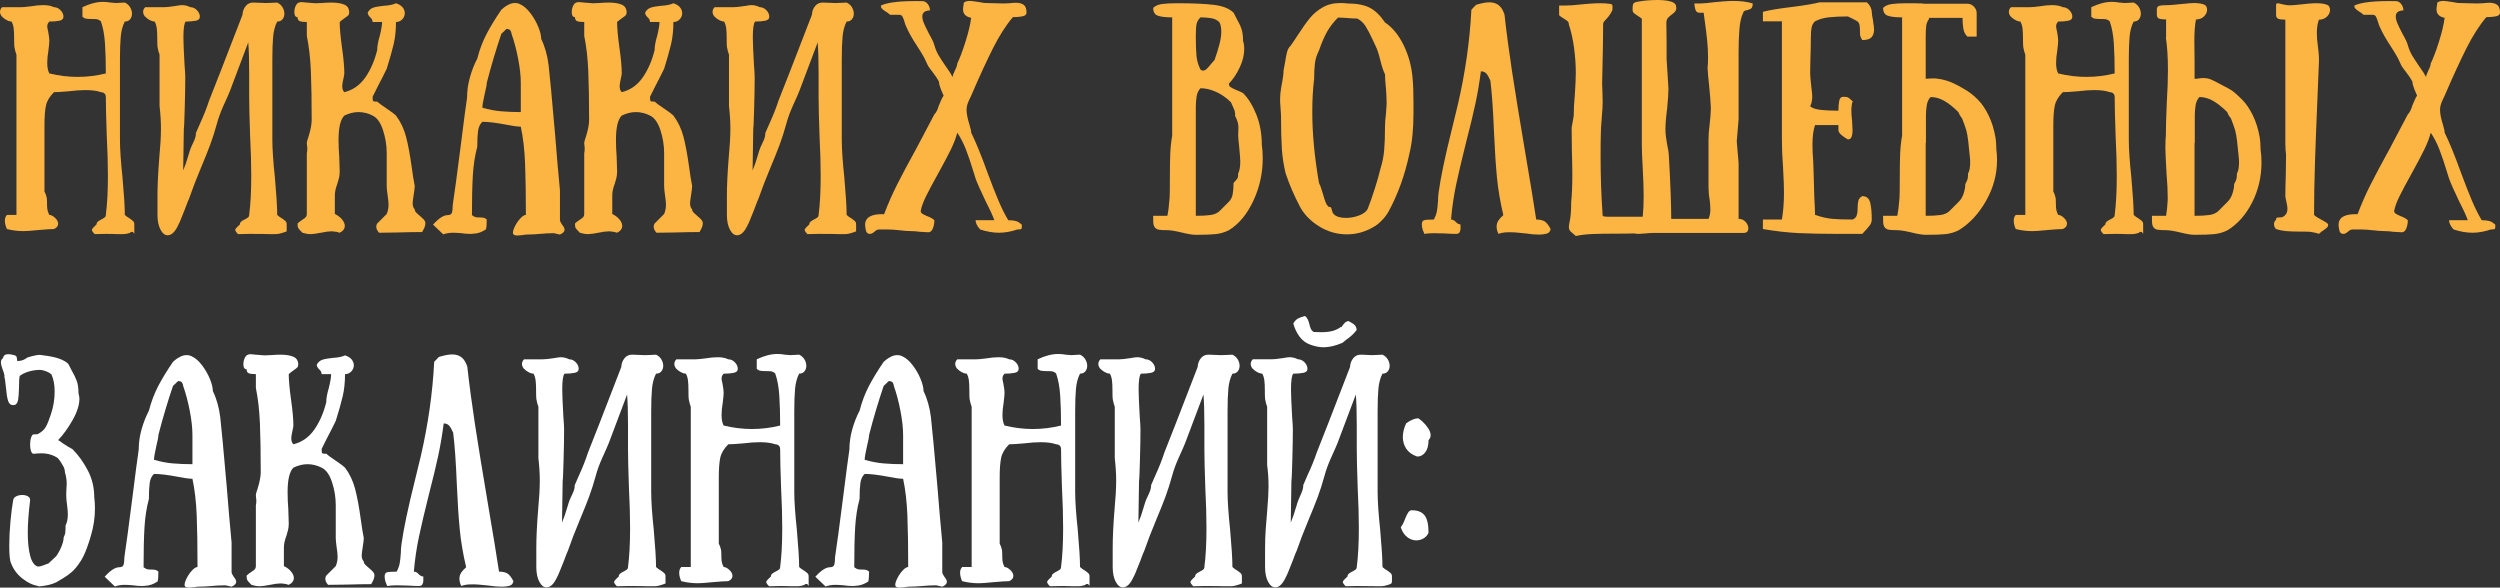
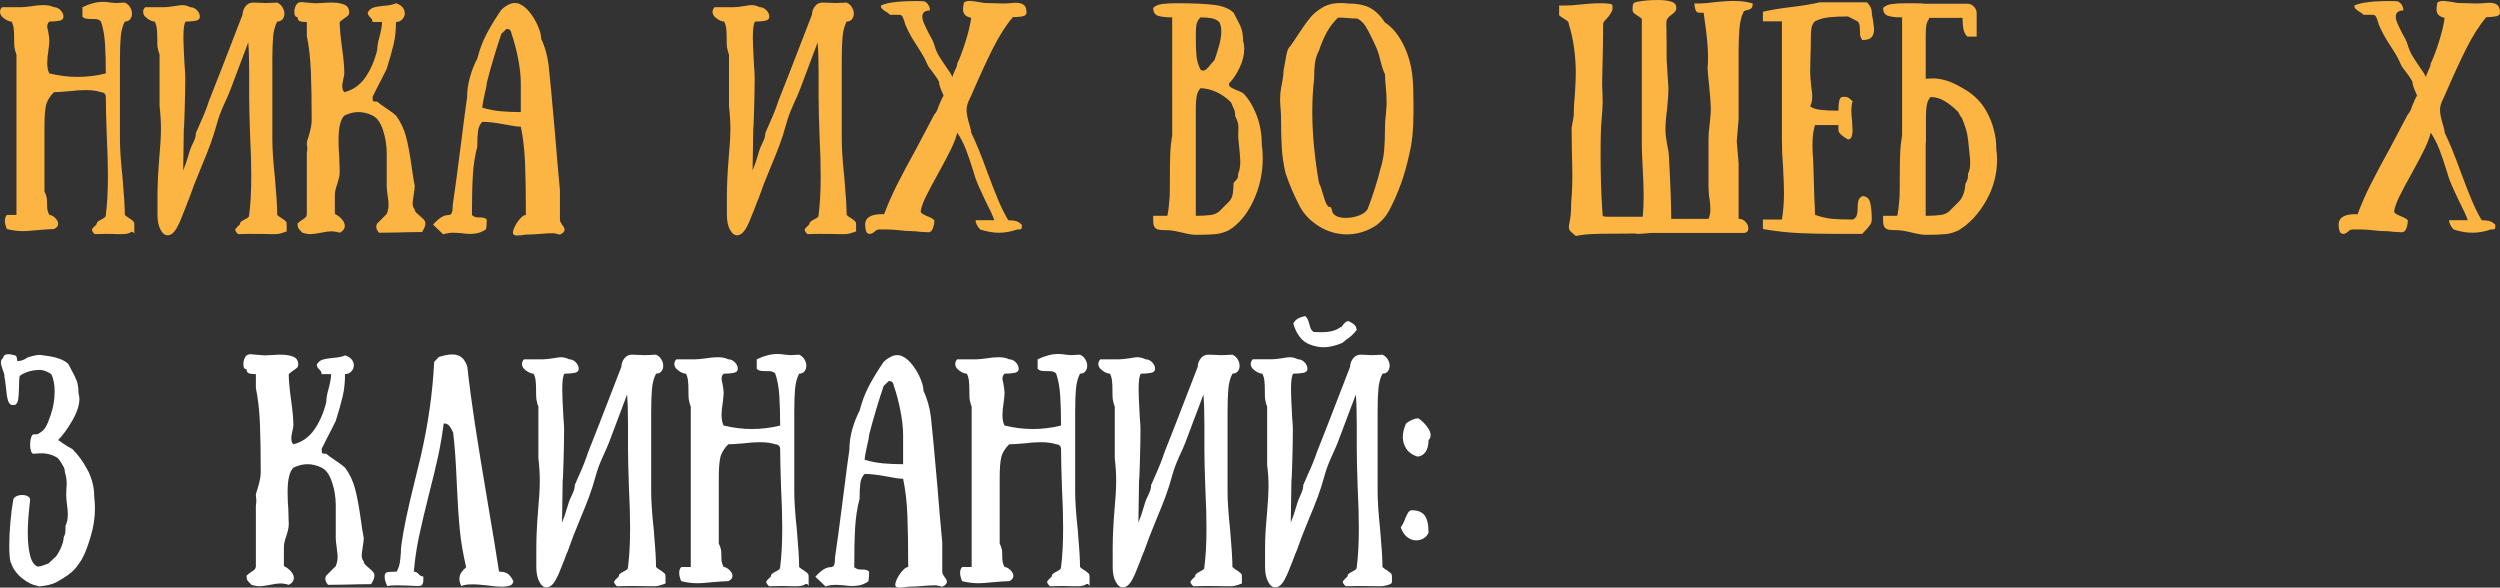
<svg xmlns="http://www.w3.org/2000/svg" xml:space="preserve" width="137.436mm" height="32.304mm" version="1.1" style="shape-rendering:geometricPrecision; text-rendering:geometricPrecision; image-rendering:optimizeQuality; fill-rule:evenodd; clip-rule:evenodd" viewBox="0 0 5688.67 1337.1">
  <rect x="0" y="0" width="5688.67" height="1337.1" fill="#333333" stroke="none" />
  <defs>
    <style type="text/css"> .fil0 {fill:#FCB542;fill-rule:nonzero} .fil1 {fill:white;fill-rule:nonzero} </style>
  </defs>
  <g id="Слой_x0020_1">
    <path class="fil0" d="M284.01 49c-4.92,9.48 -7.99,20.81 -9.22,33.99 -1.23,13.17 -1.85,30.65 -1.85,52.43l0 95.9 0 85.89c0,21.43 1.93,50.23 5.8,86.42 3.51,39.34 5.27,67.79 5.27,85.36 2.81,2.81 6.67,5.62 11.59,8.43 3.51,2.46 6.06,4.48 7.64,6.06 1.58,1.58 2.37,3.95 2.37,7.11l0 21.61c0,-0.35 -0.53,-1.23 -1.58,-2.64 -1.05,-1.4 -2.28,-2.11 -3.69,-2.11 -1.75,0 -3.51,0.88 -5.27,2.64 -4.57,1.4 -8.25,2.19 -11.06,2.37 -2.81,0.18 -4.57,0.26 -5.27,0.26l-12.65 0c-3.87,-0.35 -12.3,-0.53 -25.29,-0.53l-25.29 0.53c-4.21,-4.21 -6.32,-7.38 -6.32,-9.48 0,-1.76 1.4,-3.95 4.21,-6.59 2.81,-2.63 4.92,-4.65 6.32,-6.06 0,-2.46 0.88,-4.48 2.63,-6.06 1.76,-1.58 4.39,-3.25 7.91,-5 3.51,-1.75 6.15,-3.34 7.91,-4.74 1.75,-1.4 2.63,-3.34 2.63,-5.79 3.16,-24.24 4.74,-53.75 4.74,-88.52 0,-27.05 -0.88,-57.61 -2.64,-91.69 -1.4,-40.05 -2.11,-69.38 -2.11,-87.99 0,-3.16 -0.79,-5.62 -2.37,-7.38 -1.58,-1.75 -3.25,-2.81 -5,-3.16 -1.76,-0.35 -2.99,-0.53 -3.69,-0.53 -9.14,-3.16 -20.73,-4.74 -34.78,-4.74 -11.24,0 -23.89,0.88 -37.94,2.63 -16.16,1.41 -27.57,2.11 -34.25,2.11 -9.83,9.84 -15.89,19.94 -18.18,30.3 -2.28,10.36 -3.42,25.56 -3.42,45.58l0 117.51 0 32.67c2.11,3.51 3.86,8.43 5.27,14.76 0.35,2.81 0.53,6.85 0.53,12.12 0,5.27 0.26,9.83 0.79,13.7 0.53,3.86 2.02,8.08 4.48,12.65 3.87,0 8.17,2.19 12.91,6.59 4.74,4.39 7.12,8.87 7.12,13.44 0,5.27 -3.16,9.31 -9.49,12.12 -7.02,0 -20.2,0.88 -39.52,2.64 -13.35,1.4 -23.36,2.11 -30.03,2.11 -12.65,0 -25.12,-1.58 -37.41,-4.74 -0.7,-1.05 -1.67,-3.51 -2.9,-7.38 -1.23,-3.86 -1.84,-7.73 -1.84,-11.59 0,-5.62 1.58,-10.01 4.74,-13.17l21.6 0 0 -42.68 0 -247.13 0 -21.6 0 -10.54 0 -31.61 0 -11.07c-1.75,-4.21 -3.34,-10.19 -4.74,-17.91 -0.35,-4.21 -0.53,-10.89 -0.53,-20.03 0,-8.78 -0.35,-16.07 -1.06,-21.87 -0.7,-5.79 -2.28,-10.98 -4.74,-15.54 -0.7,0 -2.02,-0.18 -3.95,-0.53 -1.93,-0.35 -4.57,-1.41 -7.91,-3.16 -3.34,-1.76 -6.59,-4.22 -9.75,-7.38 -0.7,-0.35 -1.67,-1.67 -2.9,-3.95 -1.23,-2.28 -1.84,-4.66 -1.84,-7.12 0,-3.86 1.58,-7.38 4.74,-10.54l43.21 0c4.57,0 12.12,-0.7 22.66,-2.11 10.54,-1.75 19.85,-2.64 27.93,-2.64 9.84,0 17.92,1.58 24.24,4.74 5.62,0 10.63,2.28 15.02,6.85 4.39,4.57 6.59,9.49 6.59,14.76 0,4.92 -3.16,7.99 -9.49,9.22 -6.32,1.23 -13.87,1.85 -22.66,1.85 -3.16,3.16 -4.74,6.85 -4.74,11.06 0,2.11 0.7,5.97 2.11,11.59 1.75,9.48 2.63,16.33 2.63,20.55 0,4.21 -0.7,11.94 -2.11,23.18 -1.75,9.83 -2.64,19.14 -2.64,27.93 0,9.83 1.58,17.74 4.74,23.71 21.78,5.27 43.21,7.9 64.28,7.9 21.78,0 43.21,-2.63 64.28,-7.9 0,-24.94 -0.62,-47.34 -1.85,-67.18 -1.23,-19.85 -4.3,-36.8 -9.22,-50.85 -1.41,-2.11 -4.39,-3.87 -8.96,-5.27 -2.46,-0.35 -6.5,-0.53 -12.12,-0.53 -5.27,0 -9.49,-0.26 -12.65,-0.79 -3.16,-0.53 -5.97,-2.02 -8.43,-4.48l0 -21.61c16.86,-8.08 32.5,-12.12 46.9,-12.12 5.62,0 11.24,0.53 16.86,1.58 7.02,0.7 11.24,1.06 12.65,1.06 3.51,0 6.85,-0.18 10.01,-0.53 3.16,-0.35 6.5,-0.53 10.01,-0.53 5.27,2.46 9.31,6.06 12.12,10.8 2.81,4.74 4.21,9.57 4.21,14.49 0,4.92 -1.4,9.13 -4.21,12.65 -2.81,3.51 -6.85,5.27 -12.12,5.27z" />
    <path id="1" class="fil0" d="M630.73 488.98c2.81,2.81 6.67,5.62 11.59,8.43 3.51,2.46 6.06,4.48 7.64,6.06 1.58,1.58 2.37,3.95 2.37,7.11l0 15.81c-0.35,0.35 -1.4,0.79 -3.16,1.32 -1.76,0.53 -4.22,1.32 -7.38,2.37 -4.21,1.4 -7.81,2.19 -10.8,2.37 -2.99,0.18 -4.83,0.26 -5.53,0.26l-12.65 0c-5.97,-0.35 -21.25,-0.53 -45.85,-0.53l-25.29 0.53c-4.22,-4.21 -6.32,-7.38 -6.32,-9.48 0,-1.76 1.41,-3.95 4.22,-6.59 2.81,-2.63 4.92,-4.65 6.32,-6.06 0,-2.46 0.88,-4.48 2.64,-6.06 1.75,-1.58 4.39,-3.25 7.9,-5 3.51,-1.75 6.15,-3.34 7.91,-4.74 1.75,-1.4 2.63,-3.34 2.63,-5.79 3.16,-24.24 4.74,-53.75 4.74,-88.52 0,-27.05 -0.88,-57.61 -2.63,-91.69 -1.41,-40.05 -2.11,-69.38 -2.11,-87.99l0 -53.75c0,-30.21 -0.7,-53.75 -2.11,-70.61l-39.52 104.86c-0.35,0.7 -1.05,2.55 -2.11,5.53 -1.05,2.99 -2.63,6.76 -4.74,11.33 -0.7,1.41 -4.21,9.22 -10.54,23.45 -6.32,14.23 -11.06,27.31 -14.23,39.26 -4.92,17.92 -10.1,34.16 -15.54,48.74 -5.45,14.58 -12.38,31.88 -20.82,51.9 -10.89,25.99 -20.02,49.71 -27.4,71.14 -0.7,0.7 -3.69,8.25 -8.96,22.66 -9.13,23.18 -14.05,34.95 -14.75,35.3 -7.38,16.51 -15.63,24.77 -24.76,24.77 -6.32,0 -11.77,-4.3 -16.34,-12.91 -4.57,-8.61 -6.85,-19.76 -6.85,-33.46l0 -42.68c0,-24.59 1.41,-54.09 4.22,-88.52 2.46,-25.99 3.69,-47.77 3.69,-65.34 0,-15.81 -1.06,-32.84 -3.16,-51.11l0 -63.76 0 -10.54 0 -31.61 0 -11.07c-1.75,-4.21 -3.34,-10.19 -4.74,-17.91 -0.35,-4.21 -0.53,-10.89 -0.53,-20.03 0,-8.78 -0.35,-16.07 -1.06,-21.87 -0.7,-5.79 -2.28,-10.98 -4.74,-15.54 -0.7,0 -2.02,-0.18 -3.95,-0.53 -1.93,-0.35 -4.57,-1.41 -7.91,-3.16 -3.34,-1.76 -6.59,-4.22 -9.75,-7.38 -0.7,-0.35 -1.67,-1.67 -2.9,-3.95 -1.23,-2.28 -1.84,-4.66 -1.84,-7.12 0,-3.86 1.58,-7.38 4.74,-10.54l43.21 0c5.27,0 13.53,-0.88 24.76,-2.63 7.73,-1.41 13,-2.11 15.81,-2.11 6.32,0 12.65,1.58 18.97,4.74 5.62,0 10.63,2.28 15.02,6.85 4.39,4.57 6.59,9.49 6.59,14.76 0,4.92 -3.16,7.99 -9.49,9.22 -6.32,1.23 -13.87,1.85 -22.66,1.85 -3.51,3.51 -5.27,15.63 -5.27,36.36 0,10.54 0.88,31.61 2.64,63.23 1.05,11.95 1.58,21.25 1.58,27.93 0,18.97 -0.44,43.3 -1.32,72.98 -0.88,29.68 -1.49,44.52 -1.84,44.52l0 -8.43 -1.58 102.22c4.21,-9.84 8.43,-22.13 12.65,-36.88 1.76,-6.32 3.51,-11.59 5.27,-15.81 1.41,-3.16 3.16,-6.94 5.27,-11.33 2.11,-4.39 3.6,-8.17 4.48,-11.33 0.88,-3.16 1.32,-6.5 1.32,-10.01 2.11,-5.27 5.27,-12.47 9.48,-21.61 8.78,-19.32 15.63,-36.71 20.55,-52.17 9.83,-24.24 35.13,-89.22 75.88,-194.96 0.35,-7.73 2.81,-14.4 7.38,-20.02 4.57,-5.62 10.71,-8.26 18.44,-7.91l27.4 1.06c6.32,0 11.42,-0.18 15.28,-0.53 3.86,-0.35 7.38,-0.53 10.54,-0.53 5.27,2.46 9.31,6.06 12.12,10.8 2.81,4.74 4.21,9.57 4.21,14.49 0,4.92 -1.4,9.13 -4.21,12.65 -2.81,3.51 -6.85,5.27 -12.12,5.27 -4.92,9.48 -7.99,20.81 -9.22,33.99 -1.23,13.17 -1.84,30.65 -1.84,52.43l0 95.9 0 85.89c0,21.43 1.93,50.23 5.79,86.42 3.51,39.34 5.27,67.79 5.27,85.36z" />
    <path id="2" class="fil0" d="M901.04 50.06c0,18.62 -1.75,35.39 -5.27,50.32 -3.51,14.93 -8.78,33.63 -15.81,56.12 -7.02,14.4 -13.53,27.22 -19.5,38.46l-12.65 25.29c0,5.62 0.44,8.87 1.32,9.75 0.88,0.88 3.95,1.32 9.22,1.32 3.86,3.51 11.06,8.78 21.6,15.81 10.54,7.02 17.56,12.29 21.08,15.81 10.54,14.05 18.18,30.12 22.92,48.21 4.74,18.09 9.04,41.19 12.91,69.29 2.46,18.27 4.74,32.5 6.85,42.68 0,3.51 -0.88,10.89 -2.64,22.13 -1.4,8.43 -2.11,14.23 -2.11,17.39 0,5.97 1.58,10.54 4.74,13.7 0,2.46 0.96,4.74 2.9,6.85 1.93,2.11 5,4.92 9.22,8.43 0.7,0.7 2.28,2.11 4.74,4.22 2.46,2.11 4.3,4.13 5.53,6.06 1.23,1.93 1.85,3.77 1.85,5.53 0,4.21 -1.06,8.43 -3.16,12.65 -2.11,4.21 -3.51,6.85 -4.22,7.9 -13.7,0 -33.2,0.35 -58.49,1.06l-39.52 0.53c-4.21,-4.57 -6.32,-9.13 -6.32,-13.7 0,-1.75 0.26,-3.34 0.79,-4.74 0.53,-1.41 0.97,-2.28 1.32,-2.64l21.6 -21.6c2.81,-6.68 4.21,-13.7 4.21,-21.08 0,-4.92 -0.7,-11.95 -2.11,-21.08 -1.4,-9.83 -2.11,-17.04 -2.11,-21.6l0 -64.28 0 -10.54c0,-17.56 -2.81,-34.95 -8.43,-52.17 -5.62,-17.21 -13.52,-28.28 -23.71,-33.2 -10.54,-5.27 -21.25,-7.91 -32.14,-7.91 -10.54,0 -21.25,2.64 -32.14,7.91 -8.78,8.78 -13.17,27.22 -13.17,55.33 0,13 0.53,25.82 1.58,38.46 0.7,16.16 1.05,27.4 1.05,33.72 0,4.92 -0.53,9.66 -1.58,14.23 -1.06,4.57 -2.28,8.96 -3.69,13.17 -3.86,9.83 -5.79,18.79 -5.79,26.87l0 42.16c6.68,3.16 12.12,7.29 16.33,12.38 4.22,5.1 6.32,9.93 6.32,14.49 0,6.68 -3.86,11.95 -11.59,15.81 -3.51,-1.4 -8.78,-2.46 -15.81,-3.16l-3.69 0c-5.62,0 -13.35,1.06 -23.18,3.16 -10.54,2.11 -18.44,3.16 -23.71,3.16 -5.62,0 -11.77,-1.06 -18.44,-3.16 -5.62,-5.62 -8.87,-9.31 -9.75,-11.06 -0.88,-1.75 -1.32,-5.1 -1.32,-10.01 2.46,-2.46 6.32,-5.44 11.59,-8.96 3.51,-2.11 5.97,-4.04 7.38,-5.79 1.41,-1.76 2.11,-4.04 2.11,-6.85l0 -53.22 0 -85.36c0,0 0.18,-0.88 0.53,-2.64 0.35,-1.75 0.53,-4.74 0.53,-8.96l-1.06 -10.01c0,-3.87 1.41,-9.49 4.22,-16.86 4.57,-15.1 6.85,-27.22 6.85,-36.36 0,-44.26 -0.62,-81.32 -1.85,-111.18 -1.23,-29.86 -4.3,-56.73 -9.22,-80.62l0 -31.61c-7.02,0 -12.29,-0.62 -15.81,-1.85 -3.51,-1.23 -5.27,-4.3 -5.27,-9.22 -4.92,0 -7.38,-4.04 -7.38,-12.12 0,-3.51 0.62,-7.02 1.85,-10.54 1.23,-3.51 2.72,-6.15 4.48,-7.9 2.46,-2.46 5.97,-3.69 10.54,-3.69 1.75,0 5.44,0.35 11.06,1.06 10.54,1.06 17.21,1.58 20.03,1.58l13.7 -0.53c9.84,-0.7 17.39,-1.06 22.66,-1.06 12.29,0 22.13,1.58 29.5,4.74 7.38,3.16 11.07,9.13 11.07,17.91 0,2.81 -0.79,5 -2.37,6.59 -1.58,1.58 -3.95,3.43 -7.12,5.53 -5.97,4.21 -10.01,7.38 -12.12,9.49 0,13.7 1.76,33.2 5.27,58.49 3.51,24.59 5.27,44.09 5.27,58.49 0,1.75 -0.7,5.79 -2.11,12.12 -0.35,1.4 -0.88,3.95 -1.58,7.64 -0.7,3.69 -1.05,6.94 -1.05,9.75 0,5.62 1.58,10.01 4.74,13.17 19.67,-4.92 35.57,-16.07 47.69,-33.46 12.12,-17.39 21.17,-38.2 27.14,-62.44 0,-8.43 1.93,-19.14 5.79,-32.14 3.51,-14.05 5.27,-24.59 5.27,-31.61l-21.61 0c0,-4.22 -1.93,-7.91 -5.79,-11.07 -3.51,-3.51 -5.27,-7.02 -5.27,-10.54 3.16,-5.62 7.38,-9.31 12.65,-11.06 5.27,-1.76 13,-3.16 23.19,-4.22 12.65,-0.7 22.13,-2.63 28.45,-5.79 6.68,2.11 11.68,5.18 15.02,9.22 3.34,4.04 5.01,8.52 5.01,13.44 0,5.27 -1.93,9.93 -5.8,13.97 -3.86,4.04 -8.61,6.06 -14.23,6.06z" />
    <path id="3" class="fil0" d="M1196.64 488.98c0,-46.72 -0.61,-85.71 -1.84,-116.98 -1.23,-31.27 -4.48,-59.19 -9.75,-83.78 -7.03,0 -18.44,-1.58 -34.25,-4.74 -22.48,-4.22 -40.22,-6.32 -53.22,-6.32 -5.27,4.92 -8.52,11.77 -9.75,20.55 -1.23,8.78 -1.84,20.9 -1.84,36.36 -5.27,19.67 -8.61,41.1 -10.01,64.28 -1.41,23.18 -2.11,53.57 -2.11,91.16 3.16,2.46 6.15,4.04 8.96,4.74 2.11,0.35 5.09,0.53 8.96,0.53 3.51,0 6.5,0.26 8.96,0.79 2.46,0.53 4.74,1.85 6.85,3.95 0,5.62 -0.17,10.45 -0.53,14.49 -0.35,4.04 -0.7,6.59 -1.06,7.64 -9.13,6.32 -18.44,9.66 -27.93,10.01 -1.75,0.35 -4.57,0.53 -8.43,0.53 -6.67,0 -13.17,-0.53 -19.5,-1.58 -8.43,-0.7 -14.75,-1.06 -18.97,-1.06 -8.08,0 -15.63,1.23 -22.66,3.69l-23.18 -22.13c13,-14.4 24.06,-21.61 33.2,-21.61 5.27,0 8.52,-1.84 9.75,-5.53 1.23,-3.69 1.85,-9.4 1.85,-17.13 4.21,-27.75 10.36,-73.42 18.44,-137 6.68,-53.39 11.42,-89.4 14.23,-108.02 0,-15.46 2.2,-30.91 6.59,-46.37 4.39,-15.46 9.92,-29.51 16.6,-42.16 5.27,-20.37 12.29,-38.99 21.08,-55.85 8.78,-16.86 20.02,-35.3 33.72,-55.33 0.7,-0.7 2.55,-2.28 5.53,-4.74 2.98,-2.46 6.76,-4.83 11.33,-7.12 4.57,-2.28 9.31,-3.42 14.23,-3.42 4.92,0 9.31,1.23 13.17,3.69 7.38,3.51 14.66,10.01 21.87,19.5 7.2,9.48 13.08,19.67 17.65,30.56 4.57,10.89 6.85,20.2 6.85,27.93 8.43,17.21 14.05,37.06 16.86,59.54 2.81,24.59 7.73,77.11 14.75,157.55 3.51,44.62 7.2,87.12 11.07,127.52l0 67.45c0,1.75 0.7,3.77 2.11,6.06 1.41,2.28 2.28,3.77 2.64,4.48 3.86,4.57 5.79,8.43 5.79,11.59 0,4.22 -3.51,7.91 -10.54,11.07l-13.7 -3.16c-10.54,0 -21.08,0.53 -31.61,1.58 -3.51,0.35 -8.43,0.7 -14.76,1.05 -6.32,0.35 -12.12,0.53 -17.39,0.53 -2.11,0.35 -5.27,0.79 -9.48,1.32 -4.22,0.53 -7.55,0.79 -10.01,0.79 -6.67,0 -10.01,-2.11 -10.01,-6.32 0,-3.86 1.67,-9.04 5.01,-15.54 3.34,-6.5 7.38,-12.3 12.12,-17.39 4.74,-5.1 8.87,-7.64 12.38,-7.64zm-55.85 -412.05c-5.62,16.51 -11.33,34.43 -17.12,53.75 -5.79,19.32 -11.15,38.64 -16.07,57.96 0,4.22 -1.58,12.65 -4.74,25.29 -3.51,15.46 -5.27,25.82 -5.27,31.09 14.4,4.21 28.54,6.94 42.42,8.17 13.88,1.23 28.9,1.84 45.05,1.84l0 -66.39c0,-15.81 -2.02,-34.16 -6.06,-55.06 -4.04,-20.9 -9.05,-39.78 -15.02,-56.64 0,-1.75 -0.7,-4.04 -2.11,-6.85 -1.4,-2.81 -4.57,-4.21 -9.48,-4.21l-11.59 11.06z" />
-     <path id="4" class="fil0" d="M1532.29 50.06c0,18.62 -1.75,35.39 -5.27,50.32 -3.51,14.93 -8.78,33.63 -15.81,56.12 -7.02,14.4 -13.53,27.22 -19.5,38.46l-12.65 25.29c0,5.62 0.44,8.87 1.32,9.75 0.88,0.88 3.95,1.32 9.22,1.32 3.86,3.51 11.06,8.78 21.6,15.81 10.54,7.02 17.56,12.29 21.08,15.81 10.54,14.05 18.18,30.12 22.92,48.21 4.74,18.09 9.04,41.19 12.91,69.29 2.46,18.27 4.74,32.5 6.85,42.68 0,3.51 -0.88,10.89 -2.64,22.13 -1.4,8.43 -2.11,14.23 -2.11,17.39 0,5.97 1.58,10.54 4.74,13.7 0,2.46 0.96,4.74 2.9,6.85 1.93,2.11 5,4.92 9.22,8.43 0.7,0.7 2.28,2.11 4.74,4.22 2.46,2.11 4.3,4.13 5.53,6.06 1.23,1.93 1.85,3.77 1.85,5.53 0,4.21 -1.06,8.43 -3.16,12.65 -2.11,4.21 -3.51,6.85 -4.22,7.9 -13.7,0 -33.2,0.35 -58.49,1.06l-39.52 0.53c-4.21,-4.57 -6.32,-9.13 -6.32,-13.7 0,-1.75 0.26,-3.34 0.79,-4.74 0.53,-1.41 0.97,-2.28 1.32,-2.64l21.6 -21.6c2.81,-6.68 4.21,-13.7 4.21,-21.08 0,-4.92 -0.7,-11.95 -2.11,-21.08 -1.4,-9.83 -2.11,-17.04 -2.11,-21.6l0 -64.28 0 -10.54c0,-17.56 -2.81,-34.95 -8.43,-52.17 -5.62,-17.21 -13.52,-28.28 -23.71,-33.2 -10.54,-5.27 -21.25,-7.91 -32.14,-7.91 -10.54,0 -21.25,2.64 -32.14,7.91 -8.78,8.78 -13.17,27.22 -13.17,55.33 0,13 0.53,25.82 1.58,38.46 0.7,16.16 1.05,27.4 1.05,33.72 0,4.92 -0.53,9.66 -1.58,14.23 -1.06,4.57 -2.28,8.96 -3.69,13.17 -3.86,9.83 -5.79,18.79 -5.79,26.87l0 42.16c6.68,3.16 12.12,7.29 16.33,12.38 4.22,5.1 6.32,9.93 6.32,14.49 0,6.68 -3.86,11.95 -11.59,15.81 -3.51,-1.4 -8.78,-2.46 -15.81,-3.16l-3.69 0c-5.62,0 -13.35,1.06 -23.18,3.16 -10.54,2.11 -18.44,3.16 -23.71,3.16 -5.62,0 -11.77,-1.06 -18.44,-3.16 -5.62,-5.62 -8.87,-9.31 -9.75,-11.06 -0.88,-1.75 -1.32,-5.1 -1.32,-10.01 2.46,-2.46 6.32,-5.44 11.59,-8.96 3.51,-2.11 5.97,-4.04 7.38,-5.79 1.41,-1.76 2.11,-4.04 2.11,-6.85l0 -53.22 0 -85.36c0,0 0.18,-0.88 0.53,-2.64 0.35,-1.75 0.53,-4.74 0.53,-8.96l-1.06 -10.01c0,-3.87 1.41,-9.49 4.22,-16.86 4.57,-15.1 6.85,-27.22 6.85,-36.36 0,-44.26 -0.62,-81.32 -1.85,-111.18 -1.23,-29.86 -4.3,-56.73 -9.22,-80.62l0 -31.61c-7.02,0 -12.29,-0.62 -15.81,-1.85 -3.51,-1.23 -5.27,-4.3 -5.27,-9.22 -4.92,0 -7.38,-4.04 -7.38,-12.12 0,-3.51 0.62,-7.02 1.85,-10.54 1.23,-3.51 2.72,-6.15 4.48,-7.9 2.46,-2.46 5.97,-3.69 10.54,-3.69 1.75,0 5.44,0.35 11.06,1.06 10.54,1.06 17.21,1.58 20.03,1.58l13.7 -0.53c9.84,-0.7 17.39,-1.06 22.66,-1.06 12.29,0 22.13,1.58 29.5,4.74 7.38,3.16 11.07,9.13 11.07,17.91 0,2.81 -0.79,5 -2.37,6.59 -1.58,1.58 -3.95,3.43 -7.12,5.53 -5.97,4.21 -10.01,7.38 -12.12,9.49 0,13.7 1.76,33.2 5.27,58.49 3.51,24.59 5.27,44.09 5.27,58.49 0,1.75 -0.7,5.79 -2.11,12.12 -0.35,1.4 -0.88,3.95 -1.58,7.64 -0.7,3.69 -1.05,6.94 -1.05,9.75 0,5.62 1.58,10.01 4.74,13.17 19.67,-4.92 35.57,-16.07 47.69,-33.46 12.12,-17.39 21.17,-38.2 27.14,-62.44 0,-8.43 1.93,-19.14 5.79,-32.14 3.51,-14.05 5.27,-24.59 5.27,-31.61l-21.61 0c0,-4.22 -1.93,-7.91 -5.79,-11.07 -3.51,-3.51 -5.27,-7.02 -5.27,-10.54 3.16,-5.62 7.38,-9.31 12.65,-11.06 5.27,-1.76 13,-3.16 23.19,-4.22 12.65,-0.7 22.13,-2.63 28.45,-5.79 6.68,2.11 11.68,5.18 15.02,9.22 3.34,4.04 5.01,8.52 5.01,13.44 0,5.27 -1.93,9.93 -5.8,13.97 -3.86,4.04 -8.61,6.06 -14.23,6.06z" />
    <path id="5" class="fil0" d="M1926.43 488.98c2.81,2.81 6.67,5.62 11.59,8.43 3.51,2.46 6.06,4.48 7.64,6.06 1.58,1.58 2.37,3.95 2.37,7.11l0 15.81c-0.35,0.35 -1.4,0.79 -3.16,1.32 -1.76,0.53 -4.22,1.32 -7.38,2.37 -4.21,1.4 -7.81,2.19 -10.8,2.37 -2.99,0.18 -4.83,0.26 -5.53,0.26l-12.65 0c-5.97,-0.35 -21.25,-0.53 -45.85,-0.53l-25.29 0.53c-4.22,-4.21 -6.32,-7.38 -6.32,-9.48 0,-1.76 1.41,-3.95 4.22,-6.59 2.81,-2.63 4.92,-4.65 6.32,-6.06 0,-2.46 0.88,-4.48 2.64,-6.06 1.75,-1.58 4.39,-3.25 7.9,-5 3.51,-1.75 6.15,-3.34 7.91,-4.74 1.75,-1.4 2.63,-3.34 2.63,-5.79 3.16,-24.24 4.74,-53.75 4.74,-88.52 0,-27.05 -0.88,-57.61 -2.63,-91.69 -1.41,-40.05 -2.11,-69.38 -2.11,-87.99l0 -53.75c0,-30.21 -0.7,-53.75 -2.11,-70.61l-39.52 104.86c-0.35,0.7 -1.05,2.55 -2.11,5.53 -1.05,2.99 -2.63,6.76 -4.74,11.33 -0.7,1.41 -4.21,9.22 -10.54,23.45 -6.32,14.23 -11.06,27.31 -14.23,39.26 -4.92,17.92 -10.1,34.16 -15.54,48.74 -5.45,14.58 -12.38,31.88 -20.82,51.9 -10.89,25.99 -20.02,49.71 -27.4,71.14 -0.7,0.7 -3.69,8.25 -8.96,22.66 -9.13,23.18 -14.05,34.95 -14.75,35.3 -7.38,16.51 -15.63,24.77 -24.76,24.77 -6.32,0 -11.77,-4.3 -16.34,-12.91 -4.57,-8.61 -6.85,-19.76 -6.85,-33.46l0 -42.68c0,-24.59 1.41,-54.09 4.22,-88.52 2.46,-25.99 3.69,-47.77 3.69,-65.34 0,-15.81 -1.06,-32.84 -3.16,-51.11l0 -63.76 0 -10.54 0 -31.61 0 -11.07c-1.75,-4.21 -3.34,-10.19 -4.74,-17.91 -0.35,-4.21 -0.53,-10.89 -0.53,-20.03 0,-8.78 -0.35,-16.07 -1.06,-21.87 -0.7,-5.79 -2.28,-10.98 -4.74,-15.54 -0.7,0 -2.02,-0.18 -3.95,-0.53 -1.93,-0.35 -4.57,-1.41 -7.91,-3.16 -3.34,-1.76 -6.59,-4.22 -9.75,-7.38 -0.7,-0.35 -1.67,-1.67 -2.9,-3.95 -1.23,-2.28 -1.84,-4.66 -1.84,-7.12 0,-3.86 1.58,-7.38 4.74,-10.54l43.21 0c5.27,0 13.53,-0.88 24.76,-2.63 7.73,-1.41 13,-2.11 15.81,-2.11 6.32,0 12.65,1.58 18.97,4.74 5.62,0 10.63,2.28 15.02,6.85 4.39,4.57 6.59,9.49 6.59,14.76 0,4.92 -3.16,7.99 -9.49,9.22 -6.32,1.23 -13.87,1.85 -22.66,1.85 -3.51,3.51 -5.27,15.63 -5.27,36.36 0,10.54 0.88,31.61 2.64,63.23 1.05,11.95 1.58,21.25 1.58,27.93 0,18.97 -0.44,43.3 -1.32,72.98 -0.88,29.68 -1.49,44.52 -1.84,44.52l0 -8.43 -1.58 102.22c4.21,-9.84 8.43,-22.13 12.65,-36.88 1.76,-6.32 3.51,-11.59 5.27,-15.81 1.41,-3.16 3.16,-6.94 5.27,-11.33 2.11,-4.39 3.6,-8.17 4.48,-11.33 0.88,-3.16 1.32,-6.5 1.32,-10.01 2.11,-5.27 5.27,-12.47 9.48,-21.61 8.78,-19.32 15.63,-36.71 20.55,-52.17 9.83,-24.24 35.13,-89.22 75.88,-194.96 0.35,-7.73 2.81,-14.4 7.38,-20.02 4.57,-5.62 10.71,-8.26 18.44,-7.91l27.4 1.06c6.32,0 11.42,-0.18 15.28,-0.53 3.86,-0.35 7.38,-0.53 10.54,-0.53 5.27,2.46 9.31,6.06 12.12,10.8 2.81,4.74 4.21,9.57 4.21,14.49 0,4.92 -1.4,9.13 -4.21,12.65 -2.81,3.51 -6.85,5.27 -12.12,5.27 -4.92,9.48 -7.99,20.81 -9.22,33.99 -1.23,13.17 -1.84,30.65 -1.84,52.43l0 95.9 0 85.89c0,21.43 1.93,50.23 5.79,86.42 3.51,39.34 5.27,67.79 5.27,85.36z" />
    <path id="6" class="fil0" d="M2335.85 28.45c0,4.57 -3.08,7.47 -9.22,8.7 -6.15,1.23 -13.44,1.84 -21.87,1.84 -15.81,18.62 -30.91,42.24 -45.32,70.87 -14.4,28.63 -30.91,64.55 -49.53,107.76 -0.7,1.75 -2.11,4.74 -4.22,8.96 -2.11,4.21 -3.69,8.25 -4.74,12.12 -1.05,3.87 -1.58,7.55 -1.58,11.06 0,8.78 2.28,20.38 6.85,34.78 2.46,8.08 3.69,13.88 3.69,17.39 10.19,20.38 22.66,50.94 37.41,91.69 9.49,25.64 17.74,46.72 24.76,63.23 7.03,16.51 14.4,31.27 22.13,44.26 7.02,0 12.82,0.61 17.39,1.84 4.57,1.23 9.14,4.13 13.7,8.7 0,5.27 -0.44,8.34 -1.32,9.22 -0.88,0.88 -3.95,1.32 -9.22,1.32 -14.4,4.92 -28.28,7.38 -41.63,7.38 -13.35,0 -27.57,-2.46 -42.68,-7.38 -0.7,-0.7 -1.84,-2.02 -3.42,-3.95 -1.58,-1.93 -3.16,-4.48 -4.74,-7.64 -1.58,-3.16 -2.37,-6.32 -2.37,-9.48l42.68 0c-3.87,-10.89 -10.72,-25.82 -20.55,-44.79 -11.24,-23.54 -18.62,-40.22 -22.13,-50.06l-5.27 -16.86c-5.62,-18.62 -11.15,-34.95 -16.6,-49.01 -5.44,-14.05 -12.03,-26.87 -19.76,-38.46 -3.16,11.95 -7.99,24.59 -14.49,37.94 -6.5,13.35 -16.25,31.79 -29.25,55.33 -11.94,21.43 -21.08,38.55 -27.4,51.37 -6.32,12.82 -10.36,23.97 -12.12,33.46 0,2.46 1.14,4.48 3.42,6.06 2.28,1.58 5.89,3.42 10.8,5.53 7.73,2.81 13.35,5.97 16.86,9.49 0,6.67 -1.14,12.91 -3.42,18.7 -2.28,5.79 -5.71,8.7 -10.27,8.7l-18.97 -1.06c-7.38,-1.06 -14.05,-1.58 -20.03,-1.58 -4.57,0 -8.78,-0.17 -12.65,-0.53 -3.87,-0.35 -7.38,-0.7 -10.54,-1.06 -12.65,-1.4 -22.48,-2.11 -29.51,-2.11l-20.55 0c-3.51,0 -7.02,1.75 -10.54,5.27 -1.41,1.06 -2.9,2.11 -4.48,3.16 -1.58,1.05 -3.6,1.58 -6.06,1.58 -4.57,0 -7.47,-2.55 -8.7,-7.64 -1.23,-5.1 -1.84,-9.4 -1.84,-12.91 0,-17.21 14.4,-25.29 43.21,-24.24 8.78,-23.18 18.62,-45.58 29.51,-67.18 10.89,-21.61 25.82,-49.62 44.79,-84.05 21.78,-41.1 35.13,-66.39 40.05,-75.88 4.22,-4.21 7.55,-10.71 10.01,-19.5 4.22,-10.89 7.91,-18.62 11.07,-23.18 -1.06,-2.11 -3.08,-6.85 -6.06,-14.23 -2.99,-7.38 -4.48,-13.17 -4.48,-17.39 -3.87,-7.38 -9.14,-15.28 -15.81,-23.71 -0.7,-1.06 -2.46,-3.34 -5.27,-6.85 -2.81,-3.51 -4.92,-7.2 -6.32,-11.06 -3.51,-8.43 -7.91,-16.78 -13.17,-25.03 -5.27,-8.26 -8.43,-13.26 -9.48,-15.02 -10.89,-16.51 -18.97,-30.92 -24.24,-43.21 -1.41,-2.46 -2.64,-5.79 -3.69,-10.01 -1.76,-5.97 -3.43,-10.36 -5.01,-13.17 -1.58,-2.81 -3.95,-4.22 -7.11,-4.22l-21.08 0c-2.81,-2.81 -6.68,-5.62 -11.59,-8.43 -3.51,-2.46 -5.97,-4.48 -7.38,-6.06 -1.41,-1.58 -2.11,-3.77 -2.11,-6.59 16.16,-7.73 47.78,-11.06 94.85,-10.01 4.57,0 8.52,2.2 11.85,6.59 3.34,4.39 5.01,9.22 5.01,14.49 -11.59,0.35 -17.39,4.92 -17.39,13.7 0,4.57 1.23,9.75 3.69,15.55 2.46,5.79 6.32,13.79 11.59,23.97 6.68,11.59 10.72,20.2 12.12,25.82 2.46,8.78 5.8,16.68 10.01,23.71 4.22,7.03 9.84,15.63 16.86,25.82 6.67,9.14 11.59,16.86 14.75,23.19 0,-3.16 1.76,-8.26 5.27,-15.28 3.51,-7.03 5.27,-12.3 5.27,-15.81 5.62,-11.24 11.86,-27.75 18.71,-49.53 6.85,-21.78 11.15,-39.87 12.91,-54.27 -12.3,-2.46 -18.44,-8.78 -18.44,-18.97 0,-3.16 0.26,-5.97 0.79,-8.43 0.53,-2.46 0.79,-4.74 0.79,-6.85 2.81,-2.81 7.55,-4.21 14.23,-4.21 2.46,0 9.49,0.88 21.08,2.63 7.03,1.41 11.42,2.11 13.17,2.11l42.15 1.05 13.17 -0.53c6.32,-0.7 11.24,-1.06 14.75,-1.06 7.73,0 13.7,1.58 17.91,4.74 4.22,3.16 6.32,8.96 6.32,17.39z" />
    <path id="7" class="fil0" d="M2796.38 190.22c0,3.51 1.06,6.06 3.16,7.64 2.11,1.58 6.32,3.77 12.65,6.59 4.22,1.41 9.66,3.87 16.34,7.38 11.94,11.94 22.04,28.27 30.3,49 8.25,20.72 12.38,43.73 12.38,69.02 1.41,8.78 2.11,18.97 2.11,30.56 0,33.72 -7.11,65.87 -21.34,96.43 -14.23,30.56 -32.76,52.87 -55.59,66.92 -9.83,4.92 -19.93,7.9 -30.3,8.96 -10.36,1.06 -25.38,1.58 -45.05,1.58 -7.38,0 -18.09,-1.75 -32.14,-5.27 -14.75,-3.51 -25.64,-5.27 -32.67,-5.27 -8.78,0 -15.19,-0.35 -19.23,-1.06 -4.04,-0.7 -7.2,-2.55 -9.48,-5.53 -2.28,-2.99 -3.43,-7.99 -3.43,-15.02l0 -11.06 32.14 0c2.11,-8.78 3.86,-22.83 5.27,-42.15 0.35,-9.83 0.53,-24.94 0.53,-45.32 0,-20.72 0.26,-38.2 0.79,-52.43 0.53,-14.23 2.02,-28.54 4.48,-42.94l0 -21.08 0 -53.75 0 -108.02 0 -85.89c-14.4,0 -25.2,-1.23 -32.41,-3.69 -7.2,-2.46 -10.8,-8.43 -10.8,-17.91 4.57,-4.57 11.06,-7.46 19.5,-8.69 8.43,-1.23 19.85,-1.85 34.25,-1.85 35.83,0 63.93,1.23 84.31,3.69 20.38,2.46 35.31,8.43 44.79,17.91 1.41,2.81 2.72,5.27 3.95,7.38 1.23,2.11 2.19,4.04 2.9,5.79 5.27,9.14 9.05,17.21 11.33,24.24 2.28,7.02 3.43,15.98 3.43,26.87 1.75,4.92 2.63,11.07 2.63,18.44 0,13.35 -3.42,27.31 -10.27,41.89 -6.85,14.58 -15.02,26.78 -24.5,36.62zm-64.81 -150.7c-4.92,4.92 -7.91,10.19 -8.96,15.81 -1.06,5.62 -1.58,14.75 -1.58,27.4 0,19.67 0.53,34.69 1.58,45.05 1.05,10.36 4.04,20.46 8.96,30.3 1.75,1.75 3.69,2.63 5.79,2.63 2.81,0 5.62,-1.32 8.43,-3.95 2.81,-2.63 6.15,-6.41 10.01,-11.33l7.9 -8.96c4.92,-14.05 8.7,-26.26 11.33,-36.62 2.64,-10.36 3.95,-19.76 3.95,-28.19 0,-8.43 -1.4,-15.46 -4.21,-21.08 -4.92,-4.92 -11.15,-7.99 -18.71,-9.22 -7.55,-1.23 -15.72,-1.85 -24.5,-1.85zm64.81 419.43c4.57,-4.57 7.47,-10.63 8.7,-18.18 1.23,-7.55 1.84,-15.72 1.84,-24.5 5.27,-5.62 8.34,-9.31 9.22,-11.06 0.88,-1.76 1.32,-5.27 1.32,-10.54 3.16,-6.32 4.74,-15.46 4.74,-27.4 0,-4.92 -0.88,-16.51 -2.64,-34.78 -1.4,-12.65 -2.11,-20.72 -2.11,-24.24l0.53 -17.91c0,-4.22 -0.53,-8.26 -1.58,-12.12 -1.06,-3.87 -3.16,-8.96 -6.32,-15.28 0,0 0.09,-0.26 0.26,-0.79 0.17,-0.53 0.26,-1.14 0.26,-1.85l-1.05 -7.9c-0.35,-1.06 -1.32,-3.34 -2.9,-6.85 -1.58,-3.51 -3.43,-7.73 -5.53,-12.65 -10.54,-10.54 -21.95,-18.53 -34.25,-23.98 -12.29,-5.44 -24.06,-8.17 -35.3,-8.17 -4.57,4.92 -7.47,11.15 -8.7,18.7 -1.23,7.55 -1.84,15.72 -1.84,24.5l0 172.3 0 74.82c14.05,0 25.29,-0.61 33.72,-1.84 8.43,-1.23 15.11,-4.13 20.03,-8.7l21.6 -21.6z" />
    <path id="8" class="fil0" d="M3159.43 481.61c-3.51,6.32 -8.08,12.47 -13.7,18.44 -5.62,5.97 -10.89,10.54 -15.81,13.7 -20.38,13 -41.98,19.5 -64.81,19.5 -22.83,0 -43.99,-6.06 -63.49,-18.18 -19.5,-12.12 -33.99,-26.96 -43.47,-44.52 -13,-24.59 -23.89,-49.88 -32.67,-75.87 -4.57,-18.62 -7.46,-37.5 -8.69,-56.64 -1.23,-19.15 -1.85,-43.12 -1.85,-71.93 0,-4.57 -0.35,-11.07 -1.06,-19.5 -0.7,-9.14 -1.05,-15.99 -1.05,-20.55 0,-8.08 0.7,-16.34 2.11,-24.77 0.35,-2.11 1.4,-7.9 3.16,-17.39 1.75,-9.48 2.63,-17.39 2.63,-23.71 0.7,-3.51 1.93,-10.19 3.69,-20.03 1.41,-9.48 2.9,-17.04 4.48,-22.66 1.58,-5.62 4.13,-10.01 7.64,-13.17 3.87,-5.27 9.66,-13.88 17.39,-25.82 10.54,-16.16 19.59,-28.8 27.14,-37.94 7.55,-9.14 17.04,-17.04 28.46,-23.71 11.42,-6.67 24.85,-10.01 40.31,-10.01 7.02,0 12.47,0.35 16.33,1.05 21.08,0 37.85,3.16 50.32,9.49 12.47,6.32 24.15,17.56 35.04,33.72 16.51,10.89 30.47,27.75 41.89,50.58 11.42,22.84 18.35,47.95 20.81,75.35 1.41,14.4 2.11,33.37 2.11,56.9l0 23.19c0,35.83 -2.98,66.21 -8.96,91.16 -10.54,49.88 -26.52,94.32 -47.95,133.31zm-46.9 -7.38c4.57,-11.59 9.75,-26.35 15.54,-44.26 5.79,-17.91 10.1,-33.02 12.91,-45.32 4.57,-14.4 7.46,-28.8 8.69,-43.21 1.23,-14.4 1.85,-32.32 1.85,-53.75 0,-7.38 0.7,-16.68 2.11,-27.93 0,-2.11 0.26,-5.88 0.79,-11.33 0.53,-5.44 0.79,-10.63 0.79,-15.54 0,-4.92 -0.17,-10.63 -0.53,-17.13 -0.35,-6.5 -0.7,-11.5 -1.06,-15.02 -1.4,-14.05 -2.11,-24.59 -2.11,-31.61 -3.51,-7.02 -7.02,-17.56 -10.54,-31.61 -3.51,-14.76 -7.2,-25.82 -11.06,-33.2l-5.8 -12.65c-6.32,-13.7 -11.94,-24.41 -16.86,-32.14 -4.92,-7.73 -11.24,-13.52 -18.97,-17.39 -7.03,0 -14.05,-0.35 -21.08,-1.06 -7.73,-0.7 -15.28,-1.05 -22.66,-1.05 -10.54,10.54 -18.97,21.52 -25.29,32.93 -6.32,11.42 -12.29,25.38 -17.91,41.89 -4.92,9.48 -7.99,19.06 -9.22,28.72 -1.23,9.66 -1.85,21.69 -1.85,36.09 -2.81,22.48 -4.21,47.42 -4.21,74.82 0,49.53 5.09,103.45 15.28,161.77 2.46,4.92 4.48,10.19 6.06,15.81 1.58,5.62 2.72,9.31 3.42,11.07 2.11,7.38 3.95,13.08 5.53,17.12 1.58,4.04 3.77,7.46 6.59,10.27 2.81,0 4.66,0.53 5.53,1.58 0.88,1.06 1.67,3.34 2.37,6.85 0.7,3.51 2.11,6.32 4.21,8.43 5.62,5.62 14.76,8.43 27.4,8.43 10.89,0 21.34,-2.02 31.35,-6.06 10.01,-4.04 16.25,-9.22 18.71,-15.55z" />
-     <path id="9" class="fil0" d="M3262.71 499.52c3.51,-6.68 5.79,-12.91 6.85,-18.7 1.05,-5.8 1.93,-13.79 2.63,-23.98 0,-6.32 0.53,-13.17 1.58,-20.55 4.57,-33.37 14.58,-80.97 30.04,-142.8l13.7 -56.38c16.86,-73.07 27.05,-144.73 30.56,-214.99l10.54 -11.06c12.29,-3.86 22.48,-5.79 30.56,-5.79 8.43,0 15.46,2.19 21.08,6.59 5.62,4.39 10.01,11.5 13.17,21.34 4.57,41.1 10.36,84.66 17.39,130.68 7.03,46.02 16.34,103.28 27.93,171.78 13.35,78.68 22.31,133.31 26.88,163.87 7.38,0 13.44,1.23 18.18,3.69 4.74,2.46 9.57,8.43 14.49,17.91 0,1.41 -0.7,3.34 -2.11,5.8 -1.4,2.46 -4.39,4.21 -8.96,5.27 -4.92,1.05 -10.01,1.58 -15.28,1.58 -8.78,0 -18.97,-0.88 -30.56,-2.64 -17.57,-2.11 -30.74,-2.98 -39.52,-2.63 -8.43,0 -15.81,1.23 -22.13,3.69 -2.81,-5.62 -4.21,-11.07 -4.21,-16.34 0,-5.27 1.32,-9.92 3.95,-13.96 2.63,-4.04 6.41,-8.17 11.33,-12.38 -7.03,-29.86 -11.86,-58.31 -14.49,-85.36 -2.64,-27.05 -4.83,-60.42 -6.59,-100.11 -2.11,-52.34 -4.92,-92.56 -8.43,-120.67 -3.16,-7.38 -6.24,-12.73 -9.22,-16.07 -2.98,-3.34 -7.12,-5 -12.38,-5 -3.16,24.94 -7.29,49.36 -12.38,73.24 -5.1,23.89 -12.03,52.69 -20.82,86.42 -10.19,40.75 -17.91,73.59 -23.18,98.54 -5.27,24.94 -9.14,51.28 -11.59,79.04 4.22,0 7.91,1.93 11.07,5.79 3.51,3.51 7.02,5.27 10.54,5.27l0 10.54c0,1.76 -0.62,4.04 -1.85,6.85 -1.23,2.81 -4.13,4.22 -8.69,4.22 -5.62,0 -14.4,-0.35 -26.35,-1.06l-24.24 -0.53c-7.73,0 -14.76,0.53 -21.08,1.58 -0.7,-1.41 -1.84,-4.22 -3.42,-8.43 -1.58,-4.22 -2.37,-8.61 -2.37,-13.17 0,-5.27 1.67,-8.43 5.01,-9.48 3.34,-1.06 10.8,-1.58 22.39,-1.58z" />
    <path id="10" class="fil0" d="M3966.68 28.98c-4.57,9.14 -7.46,21.52 -8.69,37.15 -1.23,15.63 -1.85,32.58 -1.85,50.85l0 154.39 -4.21 50.06 4.21 49.53 0 126.99c6.32,0 11.59,2.28 15.81,6.85 4.22,4.57 6.32,9.48 6.32,14.75 0,7.03 -3.86,10.54 -11.59,10.54l-174.41 0 -32.14 0c-3.51,0 -8.78,0.35 -15.81,1.05 -7.03,0.7 -11.95,1.06 -14.76,1.06 -4.92,0 -8.43,-0.35 -10.54,-1.06 -9.83,0.35 -24.41,0.53 -43.73,0.53 -21.08,0 -38.29,0.26 -51.64,0.79 -13.35,0.53 -25.99,2.02 -37.94,4.48 -2.11,-2.11 -4.65,-4.3 -7.64,-6.59 -2.98,-2.28 -5.09,-4.39 -6.32,-6.32 -1.23,-1.93 -1.85,-4.48 -1.85,-7.64 0,-2.46 0.53,-6.15 1.58,-11.07 2.46,-10.19 3.69,-25.12 3.69,-44.79 1.76,-17.21 2.64,-38.64 2.64,-64.28 0,-12.3 -0.35,-30.39 -1.06,-54.28l-0.53 -51.11 4.74 -27.4c0,-14.4 0.88,-30.74 2.63,-49 1.41,-21.78 2.11,-37.94 2.11,-48.48 0,-18.27 -1.32,-37.24 -3.95,-56.91 -2.64,-19.67 -6.59,-37.41 -11.86,-53.22 0,-3.16 -0.7,-5.45 -2.11,-6.85 -1.4,-1.41 -4.04,-3.34 -7.9,-5.79 -4.92,-2.81 -8.96,-5.62 -12.12,-8.43l0 -22.13 11.59 0c11.24,0 24.24,-0.88 38.99,-2.64 3.16,-0.35 9.13,-0.88 17.91,-1.58 8.78,-0.7 16.68,-1.06 23.71,-1.06 9.13,0 15.98,0.35 20.55,1.06 4.22,0.35 6.76,1.05 7.64,2.11 0.88,1.05 1.23,2.98 1.06,5.79 -0.18,2.81 -0.26,5.1 -0.26,6.85 -3.86,8.08 -8.78,15.1 -14.75,21.08 -2.11,2.11 -3.69,3.95 -4.74,5.53 -1.06,1.58 -1.58,3.6 -1.58,6.06 0,28.45 -0.7,70.08 -2.11,124.88 -0.35,6.32 -0.18,15.98 0.53,28.98l0.53 21.61c0,8.43 -0.7,20.72 -2.11,36.88 -1.4,16.16 -2.11,28.45 -2.11,36.88 -0.35,10.54 -0.53,26.7 -0.53,48.48 0,46.37 1.4,89.4 4.21,129.1l0 2.11c0,4.22 0.53,6.59 1.58,7.12 1.06,0.53 4.39,0.96 10.01,1.32l7.9 0 42.16 0 30.03 0c1.4,-14.05 2.11,-29.86 2.11,-47.42 0,-15.1 -0.7,-36.01 -2.11,-62.7 -1.41,-25.29 -2.11,-43.38 -2.11,-54.27l0 -32.14 0 -105.91 0 -31.08 0 -116.98c-1.76,-1.75 -3.87,-3.34 -6.32,-4.74 -2.46,-1.41 -4.04,-2.46 -4.74,-3.16 -3.86,-2.46 -6.5,-4.48 -7.9,-6.06 -1.41,-1.58 -2.11,-3.95 -2.11,-7.12 0,-5.97 0.44,-10.1 1.32,-12.38 0.88,-2.28 3.77,-3.95 8.69,-5.01 14.05,-2.81 29.69,-4.21 46.9,-4.21 11.24,0 20.64,0.96 28.19,2.9 7.55,1.93 12.03,4.83 13.44,8.69l1.06 6.32c0,3.16 -0.88,5.89 -2.64,8.17 -1.75,2.28 -4.39,4.66 -7.9,7.12 -3.87,2.81 -6.85,5.53 -8.96,8.17 -2.11,2.64 -3.16,6.23 -3.16,10.8l0.53 43.73 0 37.94 4.22 67.97c0,10.19 -1.06,25.82 -3.16,46.9 -2.46,18.27 -3.69,33.9 -3.69,46.9 0,5.62 0.53,11.77 1.58,18.44 1.05,6.68 1.75,11.24 2.11,13.7 2.46,10.54 3.86,20.03 4.21,28.46 3.51,63.23 5.27,110.48 5.27,141.74l84.84 0c2.81,-5.97 4.21,-13.17 4.21,-21.6 0,-4.22 -0.17,-8.17 -0.53,-11.86 -0.35,-3.69 -0.7,-6.94 -1.06,-9.75 -1.75,-9.83 -2.63,-20.02 -2.63,-30.56l0 -105.91c0,-10.54 0.88,-22.48 2.63,-35.83 0.35,-2.81 0.88,-8.17 1.58,-16.07 0.7,-7.9 1.06,-15.02 1.06,-21.34 -0.35,-11.24 -1.58,-27.4 -3.69,-48.48 -2.11,-18.97 -3.34,-33.02 -3.69,-42.16 0.7,-5.62 1.05,-14.05 1.05,-25.29 0,-11.59 -0.7,-24.24 -2.11,-37.94 -1.4,-13.7 -2.98,-26.7 -4.74,-38.99l-3.16 -23.19 -10.01 0c-4.57,0 -7.55,-2.63 -8.96,-7.9 -1.41,-5.27 -2.11,-9.66 -2.11,-13.17 9.14,0.35 18.8,0 28.98,-1.05 10.19,-1.06 16.34,-1.76 18.44,-2.11 3.51,-0.35 9.57,-0.88 18.18,-1.58 8.61,-0.7 16.42,-1.06 23.45,-1.06 17.21,0 31.79,1.93 43.73,5.79 0,5.62 -1.23,9.4 -3.69,11.33 -2.46,1.93 -6.06,3.34 -10.8,4.22 -4.74,0.88 -7.12,2.72 -7.12,5.53z" />
    <path id="11" class="fil0" d="M4237.52 91.16c-1.75,-2.46 -3.34,-5.79 -4.74,-10.01 -0.35,-2.46 -0.53,-6.32 -0.53,-11.59 0,-5.62 -0.35,-10.01 -1.05,-13.17 -0.7,-3.16 -2.28,-5.79 -4.74,-7.9 -7.02,-3.87 -14.23,-7.55 -21.6,-11.07 -16.16,0 -30.3,0.62 -42.42,1.85 -12.12,1.23 -22.92,4.3 -32.41,9.22 -3.87,3.51 -6.41,7.99 -7.64,13.44 -1.23,5.44 -1.85,12.91 -1.85,22.39 0,16.51 -0.35,33.55 -1.06,51.11l-0.53 30.56c0,5.27 0.88,15.81 2.64,31.61 1.4,10.54 2.11,17.92 2.11,22.13 0,8.43 -1.58,15.81 -4.74,22.13 4.92,4.21 12.91,6.94 23.97,8.17 11.07,1.23 24.5,1.85 40.31,1.85 0,-8.78 0.62,-16.25 1.85,-22.4 1.23,-6.15 4.3,-9.22 9.22,-9.22 5.27,0 8.78,0.44 10.54,1.32 1.75,0.88 5.44,3.95 11.06,9.22 -1.75,3.51 -2.64,7.38 -2.64,11.59 -0.35,1.75 -0.53,4.74 -0.53,8.96 0,7.38 0.53,15.11 1.58,23.19 0.7,9.83 1.06,16.86 1.06,21.08 0,7.02 -0.79,12.38 -2.37,16.07 -1.58,3.69 -4.3,5.53 -8.17,5.53 -1.06,-0.7 -3.34,-2.11 -6.85,-4.21 -3.51,-2.11 -6.85,-4.74 -10.01,-7.91 -3.16,-3.16 -4.74,-6.32 -4.74,-9.48l0 -11.07 -53.22 0c-3.87,11.24 -5.8,26.17 -5.8,44.79 0,11.95 0.53,23.71 1.58,35.3 0.7,14.05 1.06,23.71 1.06,28.98 0,1.41 0.53,20.55 1.58,57.43 1.05,15.46 1.58,28.1 1.58,37.94 14.4,4.92 27.31,7.9 38.73,8.96 11.42,1.06 27.14,1.58 47.16,1.58 5.27,-2.46 8.43,-6.15 9.48,-11.06 1.06,-3.16 1.58,-8.26 1.58,-15.28 0,-7.38 0.62,-13.09 1.85,-17.13 1.23,-4.04 4.13,-7.29 8.69,-9.75 9.49,0 15.46,4.83 17.92,14.49 2.46,9.66 3.69,22.57 3.69,38.73 0,4.92 -1.67,9.57 -5.01,13.96 -3.34,4.39 -8.87,10.63 -16.6,18.71l-54.27 0c-35.83,0 -66.3,-0.62 -91.42,-1.85 -25.12,-1.23 -51.9,-4.3 -80.36,-9.22l0 -21.6 43.21 0c3.16,-18.62 4.74,-38.99 4.74,-61.12 0,-12.3 -0.7,-31.44 -2.11,-57.43 -1.76,-22.84 -2.64,-44.09 -2.64,-63.76l0 -21.6 0 -108.02 0 -42.68 0 -96.43 -43.21 0 0 -21.61c14.76,-3.86 36.89,-7.55 66.4,-11.06 28.1,-3.51 49,-7.03 62.7,-10.54l107.49 0c0.7,0.7 1.93,2.02 3.69,3.95 1.75,1.93 3.42,4.57 5,7.9 1.58,3.34 2.37,6.59 2.37,9.75 0,4.22 0.88,10.19 2.63,17.91 1.76,12.3 2.64,19.67 2.64,22.13 0,7.73 -1.93,13.7 -5.8,17.92 -3.86,4.21 -10.89,6.32 -21.08,6.32z" />
    <path id="12" class="fil0" d="M4542.61 339.86c1.06,7.73 1.58,15.81 1.58,24.24 0,32.67 -8.34,63.67 -25.03,93 -16.68,29.33 -37.32,51.55 -61.91,66.66 -9.83,4.92 -19.93,7.9 -30.3,8.96 -10.36,1.06 -25.38,1.58 -45.05,1.58 -7.38,0 -18.09,-1.75 -32.14,-5.27 -14.75,-3.51 -25.64,-5.27 -32.67,-5.27 -8.78,0 -15.19,-0.35 -19.23,-1.06 -4.04,-0.7 -7.2,-2.55 -9.48,-5.53 -2.28,-2.99 -3.43,-7.99 -3.43,-15.02l0 -11.06 32.14 0c2.11,-8.78 3.86,-22.83 5.27,-42.15 0.35,-9.83 0.53,-24.94 0.53,-45.32 0,-20.72 0.26,-38.2 0.79,-52.43 0.53,-14.23 2.02,-28.54 4.48,-42.94l0 -268.73c-14.4,0 -25.2,-1.23 -32.41,-3.69 -7.2,-2.46 -10.8,-8.43 -10.8,-17.91 4.57,-4.57 11.06,-7.46 19.5,-8.69 8.43,-1.23 19.85,-1.85 34.25,-1.85 16.86,0 29.33,0.17 37.41,0.53l0 0.53 100.64 0c5.62,0 10.54,2.19 14.76,6.59 4.21,4.39 6.32,9.22 6.32,14.49l0 53.75 -21.08 0c-4.92,-4.57 -7.99,-10.63 -9.22,-18.18 -1.23,-7.55 -1.85,-15.72 -1.85,-24.5l-76.93 0 1.05 2.11c-3.51,4.57 -5.71,9.49 -6.59,14.76 -0.88,5.27 -1.32,13.7 -1.32,25.29l0 96.43c1.75,0 5.36,-0.18 10.8,-0.53 5.44,-0.35 9.75,-0.35 12.91,0 15.46,1.41 30.92,6.15 46.37,14.23 8.78,4.57 17.04,9.31 24.76,14.23 7.73,4.92 15.63,11.42 23.71,19.5 9.14,9.14 17.3,21.08 24.5,35.83 7.2,14.75 12.38,31.26 15.54,49.53 0.7,3.87 1.23,8.43 1.58,13.7 0.35,5.27 0.53,10.01 0.53,14.23zm-64.28 54.8c3.16,-5.27 4.74,-13.53 4.74,-24.77 0,-4.92 -0.17,-8.61 -0.53,-11.06l-3.69 -35.83 -2.11 -15.28c-1.05,-6.68 -3.07,-14.05 -6.06,-22.13 -2.98,-8.08 -5,-13.52 -6.06,-16.33 -0.35,-0.35 -1.4,-1.76 -3.16,-4.22 -1.76,-2.46 -3.51,-5.79 -5.27,-10.01 -11.24,-11.24 -21.96,-19.76 -32.14,-25.56 -10.19,-5.79 -20.55,-8.69 -31.09,-8.69 -4.57,4.92 -7.46,11.15 -8.69,18.7 -1.23,7.55 -1.85,15.72 -1.85,24.5l0 61.12 -0.53 0 0 165.98c14.05,0 25.29,-0.61 33.72,-1.84 8.43,-1.23 15.11,-4.13 20.03,-8.7l21.6 -21.6c4.92,-4.92 8.61,-11.24 11.07,-18.97 2.46,-7.73 3.69,-14.76 3.69,-21.08 2.81,-4.92 4.57,-8.87 5.27,-11.86 0.7,-2.98 1.05,-7.11 1.05,-12.38z" />
-     <path id="13" class="fil0" d="M4855.08 49c-4.92,9.48 -7.99,20.81 -9.22,33.99 -1.23,13.17 -1.85,30.65 -1.85,52.43l0 95.9 0 85.89c0,21.43 1.93,50.23 5.8,86.42 3.51,39.34 5.27,67.79 5.27,85.36 2.81,2.81 6.67,5.62 11.59,8.43 3.51,2.46 6.06,4.48 7.64,6.06 1.58,1.58 2.37,3.95 2.37,7.11l0 21.61c0,-0.35 -0.53,-1.23 -1.58,-2.64 -1.05,-1.4 -2.28,-2.11 -3.69,-2.11 -1.75,0 -3.51,0.88 -5.27,2.64 -4.57,1.4 -8.25,2.19 -11.06,2.37 -2.81,0.18 -4.57,0.26 -5.27,0.26l-12.65 0c-3.87,-0.35 -12.3,-0.53 -25.29,-0.53l-25.29 0.53c-4.21,-4.21 -6.32,-7.38 -6.32,-9.48 0,-1.76 1.4,-3.95 4.21,-6.59 2.81,-2.63 4.92,-4.65 6.32,-6.06 0,-2.46 0.88,-4.48 2.63,-6.06 1.76,-1.58 4.39,-3.25 7.91,-5 3.51,-1.75 6.15,-3.34 7.91,-4.74 1.75,-1.4 2.63,-3.34 2.63,-5.79 3.16,-24.24 4.74,-53.75 4.74,-88.52 0,-27.05 -0.88,-57.61 -2.64,-91.69 -1.4,-40.05 -2.11,-69.38 -2.11,-87.99 0,-3.16 -0.79,-5.62 -2.37,-7.38 -1.58,-1.75 -3.25,-2.81 -5,-3.16 -1.76,-0.35 -2.99,-0.53 -3.69,-0.53 -9.14,-3.16 -20.73,-4.74 -34.78,-4.74 -11.24,0 -23.89,0.88 -37.94,2.63 -16.16,1.41 -27.57,2.11 -34.25,2.11 -9.83,9.84 -15.89,19.94 -18.18,30.3 -2.28,10.36 -3.42,25.56 -3.42,45.58l0 117.51 0 32.67c2.11,3.51 3.86,8.43 5.27,14.76 0.35,2.81 0.53,6.85 0.53,12.12 0,5.27 0.26,9.83 0.79,13.7 0.53,3.86 2.02,8.08 4.48,12.65 3.87,0 8.17,2.19 12.91,6.59 4.74,4.39 7.12,8.87 7.12,13.44 0,5.27 -3.16,9.31 -9.49,12.12 -7.02,0 -20.2,0.88 -39.52,2.64 -13.35,1.4 -23.36,2.11 -30.03,2.11 -12.65,0 -25.12,-1.58 -37.41,-4.74 -0.7,-1.05 -1.67,-3.51 -2.9,-7.38 -1.23,-3.86 -1.84,-7.73 -1.84,-11.59 0,-5.62 1.58,-10.01 4.74,-13.17l21.6 0 0 -42.68 0 -247.13 0 -21.6 0 -10.54 0 -31.61 0 -11.07c-1.75,-4.21 -3.34,-10.19 -4.74,-17.91 -0.35,-4.21 -0.53,-10.89 -0.53,-20.03 0,-8.78 -0.35,-16.07 -1.06,-21.87 -0.7,-5.79 -2.28,-10.98 -4.74,-15.54 -0.7,0 -2.02,-0.18 -3.95,-0.53 -1.93,-0.35 -4.57,-1.41 -7.91,-3.16 -3.34,-1.76 -6.59,-4.22 -9.75,-7.38 -0.7,-0.35 -1.67,-1.67 -2.9,-3.95 -1.23,-2.28 -1.84,-4.66 -1.84,-7.12 0,-3.86 1.58,-7.38 4.74,-10.54l43.21 0c4.57,0 12.12,-0.7 22.66,-2.11 10.54,-1.75 19.85,-2.64 27.93,-2.64 9.84,0 17.92,1.58 24.24,4.74 5.62,0 10.63,2.28 15.02,6.85 4.39,4.57 6.59,9.49 6.59,14.76 0,4.92 -3.16,7.99 -9.49,9.22 -6.32,1.23 -13.87,1.85 -22.66,1.85 -3.16,3.16 -4.74,6.85 -4.74,11.06 0,2.11 0.7,5.97 2.11,11.59 1.75,9.48 2.63,16.33 2.63,20.55 0,4.21 -0.7,11.94 -2.11,23.18 -1.75,9.83 -2.64,19.14 -2.64,27.93 0,9.83 1.58,17.74 4.74,23.71 21.78,5.27 43.21,7.9 64.28,7.9 21.78,0 43.21,-2.63 64.28,-7.9 0,-24.94 -0.62,-47.34 -1.85,-67.18 -1.23,-19.85 -4.3,-36.8 -9.22,-50.85 -1.41,-2.11 -4.39,-3.87 -8.96,-5.27 -2.46,-0.35 -6.5,-0.53 -12.12,-0.53 -5.27,0 -9.49,-0.26 -12.65,-0.79 -3.16,-0.53 -5.97,-2.02 -8.43,-4.48l0 -21.61c16.86,-8.08 32.5,-12.12 46.9,-12.12 5.62,0 11.24,0.53 16.86,1.58 7.02,0.7 11.24,1.06 12.65,1.06 3.51,0 6.85,-0.18 10.01,-0.53 3.16,-0.35 6.5,-0.53 10.01,-0.53 5.27,2.46 9.31,6.06 12.12,10.8 2.81,4.74 4.21,9.57 4.21,14.49 0,4.92 -1.4,9.13 -4.21,12.65 -2.81,3.51 -6.85,5.27 -12.12,5.27z" />
-     <path id="14" class="fil0" d="M5141.72 311.94c0.7,3.87 1.23,8.43 1.58,13.7 0.35,5.27 0.53,10.01 0.53,14.23 1.4,8.78 2.11,18.8 2.11,30.03 0,32.32 -7.03,62.44 -21.08,90.37 -14.05,27.93 -32.67,49.09 -55.85,63.49 -9.84,4.92 -19.94,7.9 -30.3,8.96 -10.36,1.06 -25.38,1.58 -45.05,1.58 -7.38,0 -18.09,-1.75 -32.14,-5.27 -14.76,-3.51 -25.65,-5.27 -32.67,-5.27 -8.78,0 -15.19,-0.35 -19.23,-1.06 -4.04,-0.7 -7.2,-2.55 -9.48,-5.53 -2.28,-2.99 -3.42,-7.99 -3.42,-15.02l0 -11.06 32.14 0c1.75,-10.19 2.98,-22.13 3.69,-35.83l0 -6.85c0,-15.11 -0.88,-32.67 -2.63,-52.7 -1.76,-31.61 -2.64,-51.11 -2.64,-58.49 0,-13 0.35,-22.66 1.06,-28.98 0,-16.51 0.7,-41.28 2.11,-74.3 1.75,-27.4 2.63,-52.34 2.63,-74.82 0,-28.45 -1.58,-53.22 -4.74,-74.29l0.53 0 0 -40.58c-6.67,0 -11.85,-0.61 -15.54,-1.84 -3.69,-1.23 -5.53,-4.3 -5.53,-9.22l0 -11.59c0,-4.57 1.93,-7.38 5.79,-8.43 3.87,-1.05 11.07,-1.58 21.61,-1.58 3.86,0 12.12,-0.7 24.76,-2.11 17.56,-1.75 28.28,-2.63 32.14,-2.63 11.24,0 19.85,1.58 25.82,4.74 2.81,2.81 4.22,6.32 4.22,10.54 0,5.62 -2.37,10.72 -7.12,15.28 -4.74,4.57 -10.8,6.85 -18.18,6.85 -2.46,12.3 -3.69,28.46 -3.69,48.48l0.53 49 0 15.28 0 22.13c1.76,0.35 4.66,0.17 8.7,-0.53 4.04,-0.7 7.81,-1.05 11.33,-1.05 6.32,0 12.21,1.14 17.65,3.42 5.45,2.28 12.56,5.89 21.34,10.8 2.46,1.06 6.15,2.98 11.07,5.79 7.02,3.51 12.91,7.03 17.65,10.54 4.74,3.51 11.51,9.66 20.29,18.44 9.14,9.14 17.3,21.08 24.5,35.83 7.2,14.75 12.38,31.26 15.54,49.53zm134.89 -169.67c-0.7,21.43 -2.11,55.68 -4.21,102.75 -1.76,40.05 -3.34,81.67 -4.74,124.88 -1.41,43.21 -2.11,82.9 -2.11,119.09 3.51,3.51 9.13,7.2 16.86,11.06 7.03,3.51 12.12,6.85 15.28,10.01 0,3.16 -0.7,5.53 -2.11,7.12 -1.41,1.58 -3.87,3.6 -7.38,6.06 -4.22,2.46 -8.08,5.44 -11.59,8.96 -3.87,-1.76 -10.54,-3.34 -20.03,-4.74 -4.92,-0.35 -13.17,-0.53 -24.76,-0.53 -11.94,0 -21.87,-0.35 -29.77,-1.06 -7.91,-0.7 -15.55,-2.28 -22.92,-4.74 -0.7,-0.35 -1.67,-1.58 -2.9,-3.69 -1.23,-2.11 -1.85,-4.57 -1.85,-7.38 0,-3.87 1.58,-7.2 4.74,-10.01 0,-2.46 0.53,-3.95 1.58,-4.48 1.05,-0.53 2.81,-0.79 5.27,-0.79 3.16,0 5.44,-0.17 6.85,-0.53 3.51,-1.41 5.97,-3.16 7.38,-5.27 3.16,-3.16 4.74,-7.73 4.74,-13.7 0,-2.81 -0.35,-6.06 -1.06,-9.75 -0.7,-3.69 -1.23,-6.23 -1.58,-7.64 -1.4,-6.32 -2.11,-10.36 -2.11,-12.12 0,-10.89 0.35,-26.87 1.06,-47.95l0.53 -46.37c-0.35,-1.76 -0.7,-5.01 -1.06,-9.75 -0.35,-4.74 -0.53,-9.93 -0.53,-15.55l0 -97.48 0 -183.9c-6.67,0 -11.85,-0.61 -15.54,-1.84 -3.69,-1.23 -5.53,-4.3 -5.53,-9.22l0 -21.6c0,-3.16 1.23,-4.74 3.69,-4.74 1.06,0 4.57,0.79 10.54,2.37 5.97,1.58 11.95,2.37 17.91,2.37 3.87,0 12.12,-0.7 24.77,-2.11 2.81,-0.35 7.9,-0.88 15.28,-1.58 7.38,-0.7 13.88,-1.06 19.5,-1.06 11.94,0 20.9,1.58 26.87,4.74 2.81,2.81 4.22,6.32 4.22,10.54 0,5.62 -2.37,10.71 -7.12,15.28 -4.74,4.57 -10.8,6.85 -18.18,6.85 -3.16,8.43 -4.74,18.62 -4.74,30.56 0,9.49 0.88,20.03 2.64,31.61 0.35,2.46 0.88,7.47 1.58,15.02 0.7,7.55 0.88,14.32 0.53,20.29zm-186.53 252.4c3.16,-5.27 4.74,-13.53 4.74,-24.77 0,-4.92 -0.17,-8.61 -0.53,-11.06l-3.69 -35.83 -2.11 -15.28c-1.06,-6.68 -3.08,-14.05 -6.06,-22.13 -2.99,-8.08 -5.01,-13.52 -6.06,-16.33 -0.35,-0.35 -1.41,-1.67 -3.16,-3.95 -1.75,-2.28 -3.51,-5.71 -5.27,-10.28 -11.24,-11.24 -21.95,-19.76 -32.14,-25.56 -10.19,-5.79 -20.55,-8.69 -31.09,-8.69 -4.57,4.92 -7.47,11.15 -8.7,18.7 -1.23,7.55 -1.84,15.72 -1.84,24.5l0 61.12 -0.53 0 0 165.98c14.05,0 25.29,-0.61 33.73,-1.84 8.43,-1.23 15.1,-4.13 20.02,-8.7l21.61 -21.6c4.92,-4.92 8.61,-11.24 11.06,-18.97 2.46,-7.73 3.69,-14.76 3.69,-21.08 2.81,-4.92 4.57,-8.87 5.27,-11.86 0.7,-2.98 1.06,-7.11 1.06,-12.38z" />
    <path id="15" class="fil0" d="M5688.67 28.45c0,4.57 -3.08,7.47 -9.22,8.7 -6.15,1.23 -13.44,1.84 -21.87,1.84 -15.81,18.62 -30.91,42.24 -45.32,70.87 -14.4,28.63 -30.91,64.55 -49.53,107.76 -0.7,1.75 -2.11,4.74 -4.22,8.96 -2.11,4.21 -3.69,8.25 -4.74,12.12 -1.05,3.87 -1.58,7.55 -1.58,11.06 0,8.78 2.28,20.38 6.85,34.78 2.46,8.08 3.69,13.88 3.69,17.39 10.19,20.38 22.66,50.94 37.41,91.69 9.49,25.64 17.74,46.72 24.76,63.23 7.03,16.51 14.4,31.27 22.13,44.26 7.02,0 12.82,0.61 17.39,1.84 4.57,1.23 9.14,4.13 13.7,8.7 0,5.27 -0.44,8.34 -1.32,9.22 -0.88,0.88 -3.95,1.32 -9.22,1.32 -14.4,4.92 -28.28,7.38 -41.63,7.38 -13.35,0 -27.57,-2.46 -42.68,-7.38 -0.7,-0.7 -1.84,-2.02 -3.42,-3.95 -1.58,-1.93 -3.16,-4.48 -4.74,-7.64 -1.58,-3.16 -2.37,-6.32 -2.37,-9.48l42.68 0c-3.87,-10.89 -10.72,-25.82 -20.55,-44.79 -11.24,-23.54 -18.62,-40.22 -22.13,-50.06l-5.27 -16.86c-5.62,-18.62 -11.15,-34.95 -16.6,-49.01 -5.44,-14.05 -12.03,-26.87 -19.76,-38.46 -3.16,11.95 -7.99,24.59 -14.49,37.94 -6.5,13.35 -16.25,31.79 -29.25,55.33 -11.94,21.43 -21.08,38.55 -27.4,51.37 -6.32,12.82 -10.36,23.97 -12.12,33.46 0,2.46 1.14,4.48 3.42,6.06 2.28,1.58 5.89,3.42 10.8,5.53 7.73,2.81 13.35,5.97 16.86,9.49 0,6.67 -1.14,12.91 -3.42,18.7 -2.28,5.79 -5.71,8.7 -10.27,8.7l-18.97 -1.06c-7.38,-1.06 -14.05,-1.58 -20.03,-1.58 -4.57,0 -8.78,-0.17 -12.65,-0.53 -3.87,-0.35 -7.38,-0.7 -10.54,-1.06 -12.65,-1.4 -22.48,-2.11 -29.51,-2.11l-20.55 0c-3.51,0 -7.02,1.75 -10.54,5.27 -1.41,1.06 -2.9,2.11 -4.48,3.16 -1.58,1.05 -3.6,1.58 -6.06,1.58 -4.57,0 -7.47,-2.55 -8.7,-7.64 -1.23,-5.1 -1.84,-9.4 -1.84,-12.91 0,-17.21 14.4,-25.29 43.21,-24.24 8.78,-23.18 18.62,-45.58 29.51,-67.18 10.89,-21.61 25.82,-49.62 44.79,-84.05 21.78,-41.1 35.13,-66.39 40.05,-75.88 4.22,-4.21 7.55,-10.71 10.01,-19.5 4.22,-10.89 7.91,-18.62 11.07,-23.18 -1.06,-2.11 -3.08,-6.85 -6.06,-14.23 -2.99,-7.38 -4.48,-13.17 -4.48,-17.39 -3.87,-7.38 -9.14,-15.28 -15.81,-23.71 -0.7,-1.06 -2.46,-3.34 -5.27,-6.85 -2.81,-3.51 -4.92,-7.2 -6.32,-11.06 -3.51,-8.43 -7.91,-16.78 -13.17,-25.03 -5.27,-8.26 -8.43,-13.26 -9.48,-15.02 -10.89,-16.51 -18.97,-30.92 -24.24,-43.21 -1.41,-2.46 -2.64,-5.79 -3.69,-10.01 -1.76,-5.97 -3.43,-10.36 -5.01,-13.17 -1.58,-2.81 -3.95,-4.22 -7.11,-4.22l-21.08 0c-2.81,-2.81 -6.68,-5.62 -11.59,-8.43 -3.51,-2.46 -5.97,-4.48 -7.38,-6.06 -1.41,-1.58 -2.11,-3.77 -2.11,-6.59 16.16,-7.73 47.78,-11.06 94.85,-10.01 4.57,0 8.52,2.2 11.85,6.59 3.34,4.39 5.01,9.22 5.01,14.49 -11.59,0.35 -17.39,4.92 -17.39,13.7 0,4.57 1.23,9.75 3.69,15.55 2.46,5.79 6.32,13.79 11.59,23.97 6.68,11.59 10.72,20.2 12.12,25.82 2.46,8.78 5.8,16.68 10.01,23.71 4.22,7.03 9.84,15.63 16.86,25.82 6.67,9.14 11.59,16.86 14.75,23.19 0,-3.16 1.76,-8.26 5.27,-15.28 3.51,-7.03 5.27,-12.3 5.27,-15.81 5.62,-11.24 11.86,-27.75 18.71,-49.53 6.85,-21.78 11.15,-39.87 12.91,-54.27 -12.3,-2.46 -18.44,-8.78 -18.44,-18.97 0,-3.16 0.26,-5.97 0.79,-8.43 0.53,-2.46 0.79,-4.74 0.79,-6.85 2.81,-2.81 7.55,-4.21 14.23,-4.21 2.46,0 9.49,0.88 21.08,2.63 7.03,1.41 11.42,2.11 13.17,2.11l42.15 1.05 13.17 -0.53c6.32,-0.7 11.24,-1.06 14.75,-1.06 7.73,0 13.7,1.58 17.91,4.74 4.22,3.16 6.32,8.96 6.32,17.39z" />
    <path id="16" class="fil1" d="M214.46 1131.07c1.05,8.43 1.58,17.04 1.58,25.82 0,20.72 -2.99,41.1 -8.96,61.12 -2.11,8.08 -5.27,17.83 -9.49,29.25 -4.21,11.42 -8.61,20.81 -13.17,28.19 -7.38,11.59 -14.32,20.2 -20.82,25.82 -6.5,5.62 -13.35,10.54 -20.55,14.76 -7.2,4.21 -12.21,7.2 -15.02,8.96 -9.83,4.92 -23.36,8.08 -40.57,9.48l0 -1.05c-12.3,-1.76 -24.5,-7.47 -36.62,-17.13 -12.12,-9.66 -20.64,-21.16 -25.56,-34.51 -2.81,-5.27 -4.21,-18.62 -4.21,-40.05 0,-16.51 0.88,-34.51 2.63,-54.01 1.76,-19.5 3.87,-36.09 6.32,-49.79 0.7,-3.86 3.07,-6.76 7.11,-8.69 4.04,-1.93 8.52,-2.9 13.44,-2.9 5.27,0 9.66,1.05 13.17,3.16 3.51,2.11 5.1,5.1 4.74,8.96 -3.51,29.16 -5.27,53.57 -5.27,73.24 0,21.78 1.84,39.52 5.53,53.22 3.69,13.7 9.4,21.78 17.12,24.24 4.21,0 8.87,-1.05 13.96,-3.16 5.1,-2.11 8.52,-3.34 10.28,-3.69l17.91 -16.86c5.27,-7.73 9.4,-15.46 12.38,-23.19 2.98,-7.73 4.48,-14.23 4.48,-19.5 2.11,-4.21 3.34,-7.81 3.69,-10.8 0.35,-2.98 0.53,-6.06 0.53,-9.22 0,-3.16 0,-5.45 0,-6.85 3.51,-6.68 5.27,-15.28 5.27,-25.82 0,-5.27 -0.7,-13.17 -2.11,-23.71 -0.35,-2.46 -0.7,-5.44 -1.05,-8.96 -0.35,-3.51 -0.53,-7.55 -0.53,-12.12l0.53 -14.75c0.35,-2.46 0.53,-6.15 0.53,-11.07 0,-7.73 -1.41,-16.33 -4.22,-25.82l0 -1.05c0,-2.46 -0.7,-5.45 -2.11,-8.96 -0.7,-1.06 -2.19,-3.69 -4.48,-7.91 -2.28,-4.21 -5.36,-8.61 -9.22,-13.17 -10.54,-7.38 -23.18,-11.06 -37.94,-11.06 -4.57,0 -10.36,0.35 -17.39,1.06 -2.46,0 -4.39,-2.02 -5.79,-6.06 -1.4,-4.04 -2.11,-8.87 -2.11,-14.49 0,-6.32 0.79,-11.85 2.37,-16.6 1.58,-4.74 3.6,-7.12 6.06,-7.12 1.05,0.35 2.37,0.35 3.95,0 1.58,-0.35 2.9,-0.35 3.95,0 9.14,-4.57 15.55,-10.1 19.23,-16.6 3.69,-6.5 7.46,-15.72 11.33,-27.66 5.97,-17.21 8.96,-34.95 8.96,-53.22 0,-15.46 -2.46,-28.45 -7.38,-38.99 -2.81,-2.46 -6.32,-4.57 -10.54,-6.32 -5.27,-2.11 -9.66,-3.34 -13.17,-3.69 -9.13,-0.35 -18.18,0.79 -27.14,3.43 -8.96,2.63 -16.07,6.06 -21.34,10.27 -1.05,5.27 -1.58,14.4 -1.58,27.4 -0.35,11.94 -0.96,20.64 -1.84,26.08 -0.88,5.45 -2.9,9.4 -6.06,11.86 -2.81,0.7 -4.57,1.05 -5.27,1.05 -5.62,0 -9.49,-3.25 -11.59,-9.75 -2.11,-6.5 -3.69,-16.07 -4.74,-28.72 -0.35,-2.11 -0.79,-5.97 -1.32,-11.59 -0.53,-5.62 -1.32,-10.36 -2.37,-14.23 0.7,-2.81 -0.53,-8.08 -3.69,-15.81 -2.81,-7.73 -4.21,-13.52 -4.21,-17.39 0,-4.21 1.58,-7.38 4.74,-9.48 1.06,-5.97 4.92,-8.96 11.59,-8.96 3.87,0 7.55,0.53 11.07,1.58 4.92,0.7 7.73,2.37 8.43,5.01 0.7,2.63 1.06,5.53 1.06,8.69 3.51,0.35 7.02,0 10.54,-1.05 3.51,-1.06 6.41,-2.37 8.7,-3.95 2.28,-1.58 3.77,-2.55 4.48,-2.9 12.65,-3.87 21.78,-5.8 27.4,-5.8 2.11,0 4.92,0.35 8.43,1.06 28.1,3.16 47.07,9.66 56.91,19.5 1.06,2.11 2.19,4.3 3.42,6.59 1.23,2.28 2.55,4.83 3.95,7.64 5.27,9.14 9.22,17.3 11.85,24.5 2.64,7.2 3.95,16.42 3.95,27.66 1.41,5.62 2.11,9.84 2.11,12.65 0,14.4 -5.27,30.82 -15.81,49.26 -10.54,18.44 -21.43,33.46 -32.67,45.05 2.81,1.4 6.15,3.69 10.01,6.85 9.49,6.32 17.04,10.89 22.66,13.7 13.35,13.35 24.94,29.42 34.78,48.21 9.84,18.79 14.76,39.08 14.76,60.86z" />
-     <path id="17" class="fil1" d="M449.46 1290.2c0,-46.72 -0.61,-85.71 -1.84,-116.98 -1.23,-31.27 -4.48,-59.19 -9.75,-83.78 -7.03,0 -18.44,-1.58 -34.25,-4.74 -22.48,-4.22 -40.22,-6.32 -53.22,-6.32 -5.27,4.92 -8.52,11.77 -9.75,20.55 -1.23,8.78 -1.84,20.9 -1.84,36.36 -5.27,19.67 -8.61,41.1 -10.01,64.28 -1.41,23.18 -2.11,53.57 -2.11,91.16 3.16,2.46 6.15,4.04 8.96,4.74 2.11,0.35 5.09,0.53 8.96,0.53 3.51,0 6.5,0.26 8.96,0.79 2.46,0.53 4.74,1.85 6.85,3.95 0,5.62 -0.17,10.45 -0.53,14.49 -0.35,4.04 -0.7,6.59 -1.06,7.64 -9.13,6.32 -18.44,9.66 -27.93,10.01 -1.75,0.35 -4.57,0.53 -8.43,0.53 -6.67,0 -13.17,-0.53 -19.5,-1.58 -8.43,-0.7 -14.75,-1.06 -18.97,-1.06 -8.08,0 -15.63,1.23 -22.66,3.69l-23.18 -22.13c13,-14.4 24.06,-21.61 33.2,-21.61 5.27,0 8.52,-1.84 9.75,-5.53 1.23,-3.69 1.85,-9.4 1.85,-17.13 4.21,-27.75 10.36,-73.42 18.44,-137 6.68,-53.39 11.42,-89.4 14.23,-108.02 0,-15.46 2.2,-30.91 6.59,-46.37 4.39,-15.46 9.92,-29.51 16.6,-42.16 5.27,-20.37 12.29,-38.99 21.08,-55.85 8.78,-16.86 20.02,-35.3 33.72,-55.33 0.7,-0.7 2.55,-2.28 5.53,-4.74 2.98,-2.46 6.76,-4.83 11.33,-7.12 4.57,-2.28 9.31,-3.42 14.23,-3.42 4.92,0 9.31,1.23 13.17,3.69 7.38,3.51 14.66,10.01 21.87,19.5 7.2,9.48 13.08,19.67 17.65,30.56 4.57,10.89 6.85,20.2 6.85,27.93 8.43,17.21 14.05,37.06 16.86,59.54 2.81,24.59 7.73,77.11 14.75,157.55 3.51,44.62 7.2,87.12 11.07,127.52l0 67.45c0,1.75 0.7,3.77 2.11,6.06 1.41,2.28 2.28,3.77 2.64,4.48 3.86,4.57 5.79,8.43 5.79,11.59 0,4.22 -3.51,7.91 -10.54,11.07l-13.7 -3.16c-10.54,0 -21.08,0.53 -31.61,1.58 -3.51,0.35 -8.43,0.7 -14.76,1.05 -6.32,0.35 -12.12,0.53 -17.39,0.53 -2.11,0.35 -5.27,0.79 -9.48,1.32 -4.22,0.53 -7.55,0.79 -10.01,0.79 -6.67,0 -10.01,-2.11 -10.01,-6.32 0,-3.86 1.67,-9.04 5.01,-15.54 3.34,-6.5 7.38,-12.3 12.12,-17.39 4.74,-5.1 8.87,-7.64 12.38,-7.64zm-55.85 -412.05c-5.62,16.51 -11.33,34.43 -17.12,53.75 -5.79,19.32 -11.15,38.64 -16.07,57.96 0,4.22 -1.58,12.65 -4.74,25.29 -3.51,15.46 -5.27,25.82 -5.27,31.09 14.4,4.21 28.54,6.94 42.42,8.17 13.88,1.23 28.9,1.84 45.05,1.84l0 -66.39c0,-15.81 -2.02,-34.16 -6.06,-55.06 -4.04,-20.9 -9.05,-39.78 -15.02,-56.64 0,-1.75 -0.7,-4.04 -2.11,-6.85 -1.4,-2.81 -4.57,-4.21 -9.48,-4.21l-11.59 11.06z" />
    <path id="18" class="fil1" d="M785.11 851.27c0,18.62 -1.75,35.39 -5.27,50.32 -3.51,14.93 -8.78,33.63 -15.81,56.12 -7.02,14.4 -13.53,27.22 -19.5,38.46l-12.65 25.29c0,5.62 0.44,8.87 1.32,9.75 0.88,0.88 3.95,1.32 9.22,1.32 3.86,3.51 11.06,8.78 21.6,15.81 10.54,7.02 17.56,12.29 21.08,15.81 10.54,14.05 18.18,30.12 22.92,48.21 4.74,18.09 9.04,41.19 12.91,69.29 2.46,18.27 4.74,32.5 6.85,42.68 0,3.51 -0.88,10.89 -2.64,22.13 -1.4,8.43 -2.11,14.23 -2.11,17.39 0,5.97 1.58,10.54 4.74,13.7 0,2.46 0.96,4.74 2.9,6.85 1.93,2.11 5,4.92 9.22,8.43 0.7,0.7 2.28,2.11 4.74,4.22 2.46,2.11 4.3,4.13 5.53,6.06 1.23,1.93 1.85,3.77 1.85,5.53 0,4.21 -1.06,8.43 -3.16,12.65 -2.11,4.21 -3.51,6.85 -4.22,7.9 -13.7,0 -33.2,0.35 -58.49,1.06l-39.52 0.53c-4.21,-4.57 -6.32,-9.13 -6.32,-13.7 0,-1.75 0.26,-3.34 0.79,-4.74 0.53,-1.41 0.97,-2.28 1.32,-2.64l21.6 -21.6c2.81,-6.68 4.21,-13.7 4.21,-21.08 0,-4.92 -0.7,-11.95 -2.11,-21.08 -1.4,-9.83 -2.11,-17.04 -2.11,-21.6l0 -64.28 0 -10.54c0,-17.56 -2.81,-34.95 -8.43,-52.17 -5.62,-17.21 -13.52,-28.28 -23.71,-33.2 -10.54,-5.27 -21.25,-7.91 -32.14,-7.91 -10.54,0 -21.25,2.64 -32.14,7.91 -8.78,8.78 -13.17,27.22 -13.17,55.33 0,13 0.53,25.82 1.58,38.46 0.7,16.16 1.05,27.4 1.05,33.72 0,4.92 -0.53,9.66 -1.58,14.23 -1.06,4.57 -2.28,8.96 -3.69,13.17 -3.86,9.83 -5.79,18.79 -5.79,26.87l0 42.16c6.68,3.16 12.12,7.29 16.33,12.38 4.22,5.1 6.32,9.93 6.32,14.49 0,6.68 -3.86,11.95 -11.59,15.81 -3.51,-1.4 -8.78,-2.46 -15.81,-3.16l-3.69 0c-5.62,0 -13.35,1.06 -23.18,3.16 -10.54,2.11 -18.44,3.16 -23.71,3.16 -5.62,0 -11.77,-1.06 -18.44,-3.16 -5.62,-5.62 -8.87,-9.31 -9.75,-11.06 -0.88,-1.75 -1.32,-5.1 -1.32,-10.01 2.46,-2.46 6.32,-5.44 11.59,-8.96 3.51,-2.11 5.97,-4.04 7.38,-5.79 1.41,-1.76 2.11,-4.04 2.11,-6.85l0 -53.22 0 -85.36c0,0 0.18,-0.88 0.53,-2.64 0.35,-1.75 0.53,-4.74 0.53,-8.96l-1.06 -10.01c0,-3.87 1.41,-9.49 4.22,-16.86 4.57,-15.1 6.85,-27.22 6.85,-36.36 0,-44.26 -0.62,-81.32 -1.85,-111.18 -1.23,-29.86 -4.3,-56.73 -9.22,-80.62l0 -31.61c-7.02,0 -12.29,-0.62 -15.81,-1.85 -3.51,-1.23 -5.27,-4.3 -5.27,-9.22 -4.92,0 -7.38,-4.04 -7.38,-12.12 0,-3.51 0.62,-7.02 1.85,-10.54 1.23,-3.51 2.72,-6.15 4.48,-7.9 2.46,-2.46 5.97,-3.69 10.54,-3.69 1.75,0 5.44,0.35 11.06,1.06 10.54,1.06 17.21,1.58 20.03,1.58l13.7 -0.53c9.84,-0.7 17.39,-1.06 22.66,-1.06 12.29,0 22.13,1.58 29.5,4.74 7.38,3.16 11.07,9.13 11.07,17.91 0,2.81 -0.79,5 -2.37,6.59 -1.58,1.58 -3.95,3.43 -7.12,5.53 -5.97,4.21 -10.01,7.38 -12.12,9.49 0,13.7 1.76,33.2 5.27,58.49 3.51,24.59 5.27,44.09 5.27,58.49 0,1.75 -0.7,5.79 -2.11,12.12 -0.35,1.4 -0.88,3.95 -1.58,7.64 -0.7,3.69 -1.05,6.94 -1.05,9.75 0,5.62 1.58,10.01 4.74,13.17 19.67,-4.92 35.57,-16.07 47.69,-33.46 12.12,-17.39 21.17,-38.2 27.14,-62.44 0,-8.43 1.93,-19.14 5.79,-32.14 3.51,-14.05 5.27,-24.59 5.27,-31.61l-21.61 0c0,-4.22 -1.93,-7.91 -5.79,-11.07 -3.51,-3.51 -5.27,-7.02 -5.27,-10.54 3.16,-5.62 7.38,-9.31 12.65,-11.06 5.27,-1.76 13,-3.16 23.19,-4.22 12.65,-0.7 22.13,-2.63 28.45,-5.79 6.68,2.11 11.68,5.18 15.02,9.22 3.34,4.04 5.01,8.52 5.01,13.44 0,5.27 -1.93,9.93 -5.8,13.97 -3.86,4.04 -8.61,6.06 -14.23,6.06z" />
    <path id="19" class="fil1" d="M902.62 1300.74c3.51,-6.68 5.79,-12.91 6.85,-18.7 1.05,-5.8 1.93,-13.79 2.63,-23.98 0,-6.32 0.53,-13.17 1.58,-20.55 4.57,-33.37 14.58,-80.97 30.04,-142.8l13.7 -56.38c16.86,-73.07 27.05,-144.73 30.56,-214.99l10.54 -11.06c12.29,-3.86 22.48,-5.79 30.56,-5.79 8.43,0 15.46,2.19 21.08,6.59 5.62,4.39 10.01,11.5 13.17,21.34 4.57,41.1 10.36,84.66 17.39,130.68 7.03,46.02 16.34,103.28 27.93,171.78 13.35,78.68 22.31,133.31 26.88,163.87 7.38,0 13.44,1.23 18.18,3.69 4.74,2.46 9.57,8.43 14.49,17.91 0,1.41 -0.7,3.34 -2.11,5.8 -1.4,2.46 -4.39,4.21 -8.96,5.27 -4.92,1.05 -10.01,1.58 -15.28,1.58 -8.78,0 -18.97,-0.88 -30.56,-2.64 -17.57,-2.11 -30.74,-2.98 -39.52,-2.63 -8.43,0 -15.81,1.23 -22.13,3.69 -2.81,-5.62 -4.21,-11.07 -4.21,-16.34 0,-5.27 1.32,-9.92 3.95,-13.96 2.63,-4.04 6.41,-8.17 11.33,-12.38 -7.03,-29.86 -11.86,-58.31 -14.49,-85.36 -2.64,-27.05 -4.83,-60.42 -6.59,-100.11 -2.11,-52.34 -4.92,-92.56 -8.43,-120.67 -3.16,-7.38 -6.24,-12.73 -9.22,-16.07 -2.98,-3.34 -7.12,-5 -12.38,-5 -3.16,24.94 -7.29,49.36 -12.38,73.24 -5.1,23.89 -12.03,52.69 -20.82,86.42 -10.19,40.75 -17.91,73.59 -23.18,98.54 -5.27,24.94 -9.14,51.28 -11.59,79.04 4.22,0 7.91,1.93 11.07,5.79 3.51,3.51 7.02,5.27 10.54,5.27l0 10.54c0,1.76 -0.62,4.04 -1.85,6.85 -1.23,2.81 -4.13,4.22 -8.69,4.22 -5.62,0 -14.4,-0.35 -26.35,-1.06l-24.24 -0.53c-7.73,0 -14.76,0.53 -21.08,1.58 -0.7,-1.41 -1.84,-4.22 -3.42,-8.43 -1.58,-4.22 -2.37,-8.61 -2.37,-13.17 0,-5.27 1.67,-8.43 5.01,-9.48 3.34,-1.06 10.8,-1.58 22.39,-1.58z" />
    <path id="20" class="fil1" d="M1492.77 1290.2c2.81,2.81 6.67,5.62 11.59,8.43 3.51,2.46 6.06,4.48 7.64,6.06 1.58,1.58 2.37,3.95 2.37,7.11l0 15.81c-0.35,0.35 -1.4,0.79 -3.16,1.32 -1.76,0.53 -4.22,1.32 -7.38,2.37 -4.21,1.4 -7.81,2.19 -10.8,2.37 -2.99,0.18 -4.83,0.26 -5.53,0.26l-12.65 0c-5.97,-0.35 -21.25,-0.53 -45.85,-0.53l-25.29 0.53c-4.22,-4.21 -6.32,-7.38 -6.32,-9.48 0,-1.76 1.41,-3.95 4.22,-6.59 2.81,-2.63 4.92,-4.65 6.32,-6.06 0,-2.46 0.88,-4.48 2.64,-6.06 1.75,-1.58 4.39,-3.25 7.9,-5 3.51,-1.75 6.15,-3.34 7.91,-4.74 1.75,-1.4 2.63,-3.34 2.63,-5.79 3.16,-24.24 4.74,-53.75 4.74,-88.52 0,-27.05 -0.88,-57.61 -2.63,-91.69 -1.41,-40.05 -2.11,-69.38 -2.11,-87.99l0 -53.75c0,-30.21 -0.7,-53.75 -2.11,-70.61l-39.52 104.86c-0.35,0.7 -1.05,2.55 -2.11,5.53 -1.05,2.99 -2.63,6.76 -4.74,11.33 -0.7,1.41 -4.21,9.22 -10.54,23.45 -6.32,14.23 -11.06,27.31 -14.23,39.26 -4.92,17.92 -10.1,34.16 -15.54,48.74 -5.45,14.58 -12.38,31.88 -20.82,51.9 -10.89,25.99 -20.02,49.71 -27.4,71.14 -0.7,0.7 -3.69,8.25 -8.96,22.66 -9.13,23.18 -14.05,34.95 -14.75,35.3 -7.38,16.51 -15.63,24.77 -24.76,24.77 -6.32,0 -11.77,-4.3 -16.34,-12.91 -4.57,-8.61 -6.85,-19.76 -6.85,-33.46l0 -42.68c0,-24.59 1.41,-54.09 4.22,-88.52 2.46,-25.99 3.69,-47.77 3.69,-65.34 0,-15.81 -1.06,-32.84 -3.16,-51.11l0 -63.76 0 -10.54 0 -31.61 0 -11.07c-1.75,-4.21 -3.34,-10.19 -4.74,-17.91 -0.35,-4.21 -0.53,-10.89 -0.53,-20.03 0,-8.78 -0.35,-16.07 -1.06,-21.87 -0.7,-5.79 -2.28,-10.98 -4.74,-15.54 -0.7,0 -2.02,-0.18 -3.95,-0.53 -1.93,-0.35 -4.57,-1.41 -7.91,-3.16 -3.34,-1.76 -6.59,-4.22 -9.75,-7.38 -0.7,-0.35 -1.67,-1.67 -2.9,-3.95 -1.23,-2.28 -1.84,-4.66 -1.84,-7.12 0,-3.86 1.58,-7.38 4.74,-10.54l43.21 0c5.27,0 13.53,-0.88 24.76,-2.63 7.73,-1.41 13,-2.11 15.81,-2.11 6.32,0 12.65,1.58 18.97,4.74 5.62,0 10.63,2.28 15.02,6.85 4.39,4.57 6.59,9.49 6.59,14.76 0,4.92 -3.16,7.99 -9.49,9.22 -6.32,1.23 -13.87,1.85 -22.66,1.85 -3.51,3.51 -5.27,15.63 -5.27,36.36 0,10.54 0.88,31.61 2.64,63.23 1.05,11.95 1.58,21.25 1.58,27.93 0,18.97 -0.44,43.3 -1.32,72.98 -0.88,29.68 -1.49,44.52 -1.84,44.52l0 -8.43 -1.58 102.22c4.21,-9.84 8.43,-22.13 12.65,-36.88 1.76,-6.32 3.51,-11.59 5.27,-15.81 1.41,-3.16 3.16,-6.94 5.27,-11.33 2.11,-4.39 3.6,-8.17 4.48,-11.33 0.88,-3.16 1.32,-6.5 1.32,-10.01 2.11,-5.27 5.27,-12.47 9.48,-21.61 8.78,-19.32 15.63,-36.71 20.55,-52.17 9.83,-24.24 35.13,-89.22 75.88,-194.96 0.35,-7.73 2.81,-14.4 7.38,-20.02 4.57,-5.62 10.71,-8.26 18.44,-7.91l27.4 1.06c6.32,0 11.42,-0.18 15.28,-0.53 3.86,-0.35 7.38,-0.53 10.54,-0.53 5.27,2.46 9.31,6.06 12.12,10.8 2.81,4.74 4.21,9.57 4.21,14.49 0,4.92 -1.4,9.13 -4.21,12.65 -2.81,3.51 -6.85,5.27 -12.12,5.27 -4.92,9.48 -7.99,20.81 -9.22,33.99 -1.23,13.17 -1.84,30.65 -1.84,52.43l0 95.9 0 85.89c0,21.43 1.93,50.23 5.79,86.42 3.51,39.34 5.27,67.79 5.27,85.36z" />
    <path id="21" class="fil1" d="M1818.41 850.22c-4.92,9.48 -7.99,20.81 -9.22,33.99 -1.23,13.17 -1.85,30.65 -1.85,52.43l0 95.9 0 85.89c0,21.43 1.93,50.23 5.8,86.42 3.51,39.34 5.27,67.79 5.27,85.36 2.81,2.81 6.67,5.62 11.59,8.43 3.51,2.46 6.06,4.48 7.64,6.06 1.58,1.58 2.37,3.95 2.37,7.11l0 21.61c0,-0.35 -0.53,-1.23 -1.58,-2.64 -1.05,-1.4 -2.28,-2.11 -3.69,-2.11 -1.75,0 -3.51,0.88 -5.27,2.64 -4.57,1.4 -8.25,2.19 -11.06,2.37 -2.81,0.18 -4.57,0.26 -5.27,0.26l-12.65 0c-3.87,-0.35 -12.3,-0.53 -25.29,-0.53l-25.29 0.53c-4.21,-4.21 -6.32,-7.38 -6.32,-9.48 0,-1.76 1.4,-3.95 4.21,-6.59 2.81,-2.63 4.92,-4.65 6.32,-6.06 0,-2.46 0.88,-4.48 2.63,-6.06 1.76,-1.58 4.39,-3.25 7.91,-5 3.51,-1.75 6.15,-3.34 7.91,-4.74 1.75,-1.4 2.63,-3.34 2.63,-5.79 3.16,-24.24 4.74,-53.75 4.74,-88.52 0,-27.05 -0.88,-57.61 -2.64,-91.69 -1.4,-40.05 -2.11,-69.38 -2.11,-87.99 0,-3.16 -0.79,-5.62 -2.37,-7.38 -1.58,-1.75 -3.25,-2.81 -5,-3.16 -1.76,-0.35 -2.99,-0.53 -3.69,-0.53 -9.14,-3.16 -20.73,-4.74 -34.78,-4.74 -11.24,0 -23.89,0.88 -37.94,2.63 -16.16,1.41 -27.57,2.11 -34.25,2.11 -9.83,9.84 -15.89,19.94 -18.18,30.3 -2.28,10.36 -3.42,25.56 -3.42,45.58l0 117.51 0 32.67c2.11,3.51 3.86,8.43 5.27,14.76 0.35,2.81 0.53,6.85 0.53,12.12 0,5.27 0.26,9.83 0.79,13.7 0.53,3.86 2.02,8.08 4.48,12.65 3.87,0 8.17,2.19 12.91,6.59 4.74,4.39 7.12,8.87 7.12,13.44 0,5.27 -3.16,9.31 -9.49,12.12 -7.02,0 -20.2,0.88 -39.52,2.64 -13.35,1.4 -23.36,2.11 -30.03,2.11 -12.65,0 -25.12,-1.58 -37.41,-4.74 -0.7,-1.05 -1.67,-3.51 -2.9,-7.38 -1.23,-3.86 -1.84,-7.73 -1.84,-11.59 0,-5.62 1.58,-10.01 4.74,-13.17l21.6 0 0 -42.68 0 -247.13 0 -21.6 0 -10.54 0 -31.61 0 -11.07c-1.75,-4.21 -3.34,-10.19 -4.74,-17.91 -0.35,-4.21 -0.53,-10.89 -0.53,-20.03 0,-8.78 -0.35,-16.07 -1.06,-21.87 -0.7,-5.79 -2.28,-10.98 -4.74,-15.54 -0.7,0 -2.02,-0.18 -3.95,-0.53 -1.93,-0.35 -4.57,-1.41 -7.91,-3.16 -3.34,-1.76 -6.59,-4.22 -9.75,-7.38 -0.7,-0.35 -1.67,-1.67 -2.9,-3.95 -1.23,-2.28 -1.84,-4.66 -1.84,-7.12 0,-3.86 1.58,-7.38 4.74,-10.54l43.21 0c4.57,0 12.12,-0.7 22.66,-2.11 10.54,-1.75 19.85,-2.64 27.93,-2.64 9.84,0 17.92,1.58 24.24,4.74 5.62,0 10.63,2.28 15.02,6.85 4.39,4.57 6.59,9.49 6.59,14.76 0,4.92 -3.16,7.99 -9.49,9.22 -6.32,1.23 -13.87,1.85 -22.66,1.85 -3.16,3.16 -4.74,6.85 -4.74,11.06 0,2.11 0.7,5.97 2.11,11.59 1.75,9.48 2.63,16.33 2.63,20.55 0,4.21 -0.7,11.94 -2.11,23.18 -1.75,9.83 -2.64,19.14 -2.64,27.93 0,9.83 1.58,17.74 4.74,23.71 21.78,5.27 43.21,7.9 64.28,7.9 21.78,0 43.21,-2.63 64.28,-7.9 0,-24.94 -0.62,-47.34 -1.85,-67.18 -1.23,-19.85 -4.3,-36.8 -9.22,-50.85 -1.41,-2.11 -4.39,-3.87 -8.96,-5.27 -2.46,-0.35 -6.5,-0.53 -12.12,-0.53 -5.27,0 -9.49,-0.26 -12.65,-0.79 -3.16,-0.53 -5.97,-2.02 -8.43,-4.48l0 -21.61c16.86,-8.08 32.5,-12.12 46.9,-12.12 5.62,0 11.24,0.53 16.86,1.58 7.02,0.7 11.24,1.06 12.65,1.06 3.51,0 6.85,-0.18 10.01,-0.53 3.16,-0.35 6.5,-0.53 10.01,-0.53 5.27,2.46 9.31,6.06 12.12,10.8 2.81,4.74 4.21,9.57 4.21,14.49 0,4.92 -1.4,9.13 -4.21,12.65 -2.81,3.51 -6.85,5.27 -12.12,5.27z" />
    <path id="22" class="fil1" d="M2066.59 1290.2c0,-46.72 -0.61,-85.71 -1.84,-116.98 -1.23,-31.27 -4.48,-59.19 -9.75,-83.78 -7.03,0 -18.44,-1.58 -34.25,-4.74 -22.48,-4.22 -40.22,-6.32 -53.22,-6.32 -5.27,4.92 -8.52,11.77 -9.75,20.55 -1.23,8.78 -1.84,20.9 -1.84,36.36 -5.27,19.67 -8.61,41.1 -10.01,64.28 -1.41,23.18 -2.11,53.57 -2.11,91.16 3.16,2.46 6.15,4.04 8.96,4.74 2.11,0.35 5.09,0.53 8.96,0.53 3.51,0 6.5,0.26 8.96,0.79 2.46,0.53 4.74,1.85 6.85,3.95 0,5.62 -0.17,10.45 -0.53,14.49 -0.35,4.04 -0.7,6.59 -1.06,7.64 -9.13,6.32 -18.44,9.66 -27.93,10.01 -1.75,0.35 -4.57,0.53 -8.43,0.53 -6.67,0 -13.17,-0.53 -19.5,-1.58 -8.43,-0.7 -14.75,-1.06 -18.97,-1.06 -8.08,0 -15.63,1.23 -22.66,3.69l-23.18 -22.13c13,-14.4 24.06,-21.61 33.2,-21.61 5.27,0 8.52,-1.84 9.75,-5.53 1.23,-3.69 1.85,-9.4 1.85,-17.13 4.21,-27.75 10.36,-73.42 18.44,-137 6.68,-53.39 11.42,-89.4 14.23,-108.02 0,-15.46 2.2,-30.91 6.59,-46.37 4.39,-15.46 9.92,-29.51 16.6,-42.16 5.27,-20.37 12.29,-38.99 21.08,-55.85 8.78,-16.86 20.02,-35.3 33.72,-55.33 0.7,-0.7 2.55,-2.28 5.53,-4.74 2.98,-2.46 6.76,-4.83 11.33,-7.12 4.57,-2.28 9.31,-3.42 14.23,-3.42 4.92,0 9.31,1.23 13.17,3.69 7.38,3.51 14.66,10.01 21.87,19.5 7.2,9.48 13.08,19.67 17.65,30.56 4.57,10.89 6.85,20.2 6.85,27.93 8.43,17.21 14.05,37.06 16.86,59.54 2.81,24.59 7.73,77.11 14.75,157.55 3.51,44.62 7.2,87.12 11.07,127.52l0 67.45c0,1.75 0.7,3.77 2.11,6.06 1.41,2.28 2.28,3.77 2.64,4.48 3.86,4.57 5.79,8.43 5.79,11.59 0,4.22 -3.51,7.91 -10.54,11.07l-13.7 -3.16c-10.54,0 -21.08,0.53 -31.61,1.58 -3.51,0.35 -8.43,0.7 -14.76,1.05 -6.32,0.35 -12.12,0.53 -17.39,0.53 -2.11,0.35 -5.27,0.79 -9.48,1.32 -4.22,0.53 -7.55,0.79 -10.01,0.79 -6.67,0 -10.01,-2.11 -10.01,-6.32 0,-3.86 1.67,-9.04 5.01,-15.54 3.34,-6.5 7.38,-12.3 12.12,-17.39 4.74,-5.1 8.87,-7.64 12.38,-7.64zm-55.85 -412.05c-5.62,16.51 -11.33,34.43 -17.12,53.75 -5.79,19.32 -11.15,38.64 -16.07,57.96 0,4.22 -1.58,12.65 -4.74,25.29 -3.51,15.46 -5.27,25.82 -5.27,31.09 14.4,4.21 28.54,6.94 42.42,8.17 13.88,1.23 28.9,1.84 45.05,1.84l0 -66.39c0,-15.81 -2.02,-34.16 -6.06,-55.06 -4.04,-20.9 -9.05,-39.78 -15.02,-56.64 0,-1.75 -0.7,-4.04 -2.11,-6.85 -1.4,-2.81 -4.57,-4.21 -9.48,-4.21l-11.59 11.06z" />
    <path id="23" class="fil1" d="M2457.57 850.22c-4.92,9.48 -7.99,20.81 -9.22,33.99 -1.23,13.17 -1.85,30.65 -1.85,52.43l0 95.9 0 85.89c0,21.43 1.93,50.23 5.8,86.42 3.51,39.34 5.27,67.79 5.27,85.36 2.81,2.81 6.67,5.62 11.59,8.43 3.51,2.46 6.06,4.48 7.64,6.06 1.58,1.58 2.37,3.95 2.37,7.11l0 21.61c0,-0.35 -0.53,-1.23 -1.58,-2.64 -1.05,-1.4 -2.28,-2.11 -3.69,-2.11 -1.75,0 -3.51,0.88 -5.27,2.64 -4.57,1.4 -8.25,2.19 -11.06,2.37 -2.81,0.18 -4.57,0.26 -5.27,0.26l-12.65 0c-3.87,-0.35 -12.3,-0.53 -25.29,-0.53l-25.29 0.53c-4.21,-4.21 -6.32,-7.38 -6.32,-9.48 0,-1.76 1.4,-3.95 4.21,-6.59 2.81,-2.63 4.92,-4.65 6.32,-6.06 0,-2.46 0.88,-4.48 2.63,-6.06 1.76,-1.58 4.39,-3.25 7.91,-5 3.51,-1.75 6.15,-3.34 7.91,-4.74 1.75,-1.4 2.63,-3.34 2.63,-5.79 3.16,-24.24 4.74,-53.75 4.74,-88.52 0,-27.05 -0.88,-57.61 -2.64,-91.69 -1.4,-40.05 -2.11,-69.38 -2.11,-87.99 0,-3.16 -0.79,-5.62 -2.37,-7.38 -1.58,-1.75 -3.25,-2.81 -5,-3.16 -1.76,-0.35 -2.99,-0.53 -3.69,-0.53 -9.14,-3.16 -20.73,-4.74 -34.78,-4.74 -11.24,0 -23.89,0.88 -37.94,2.63 -16.16,1.41 -27.57,2.11 -34.25,2.11 -9.83,9.84 -15.89,19.94 -18.18,30.3 -2.28,10.36 -3.42,25.56 -3.42,45.58l0 117.51 0 32.67c2.11,3.51 3.86,8.43 5.27,14.76 0.35,2.81 0.53,6.85 0.53,12.12 0,5.27 0.26,9.83 0.79,13.7 0.53,3.86 2.02,8.08 4.48,12.65 3.87,0 8.17,2.19 12.91,6.59 4.74,4.39 7.12,8.87 7.12,13.44 0,5.27 -3.16,9.31 -9.49,12.12 -7.02,0 -20.2,0.88 -39.52,2.64 -13.35,1.4 -23.36,2.11 -30.03,2.11 -12.65,0 -25.12,-1.58 -37.41,-4.74 -0.7,-1.05 -1.67,-3.51 -2.9,-7.38 -1.23,-3.86 -1.84,-7.73 -1.84,-11.59 0,-5.62 1.58,-10.01 4.74,-13.17l21.6 0 0 -42.68 0 -247.13 0 -21.6 0 -10.54 0 -31.61 0 -11.07c-1.75,-4.21 -3.34,-10.19 -4.74,-17.91 -0.35,-4.21 -0.53,-10.89 -0.53,-20.03 0,-8.78 -0.35,-16.07 -1.06,-21.87 -0.7,-5.79 -2.28,-10.98 -4.74,-15.54 -0.7,0 -2.02,-0.18 -3.95,-0.53 -1.93,-0.35 -4.57,-1.41 -7.91,-3.16 -3.34,-1.76 -6.59,-4.22 -9.75,-7.38 -0.7,-0.35 -1.67,-1.67 -2.9,-3.95 -1.23,-2.28 -1.84,-4.66 -1.84,-7.12 0,-3.86 1.58,-7.38 4.74,-10.54l43.21 0c4.57,0 12.12,-0.7 22.66,-2.11 10.54,-1.75 19.85,-2.64 27.93,-2.64 9.84,0 17.92,1.58 24.24,4.74 5.62,0 10.63,2.28 15.02,6.85 4.39,4.57 6.59,9.49 6.59,14.76 0,4.92 -3.16,7.99 -9.49,9.22 -6.32,1.23 -13.87,1.85 -22.66,1.85 -3.16,3.16 -4.74,6.85 -4.74,11.06 0,2.11 0.7,5.97 2.11,11.59 1.75,9.48 2.63,16.33 2.63,20.55 0,4.21 -0.7,11.94 -2.11,23.18 -1.75,9.83 -2.64,19.14 -2.64,27.93 0,9.83 1.58,17.74 4.74,23.71 21.78,5.27 43.21,7.9 64.28,7.9 21.78,0 43.21,-2.63 64.28,-7.9 0,-24.94 -0.62,-47.34 -1.85,-67.18 -1.23,-19.85 -4.3,-36.8 -9.22,-50.85 -1.41,-2.11 -4.39,-3.87 -8.96,-5.27 -2.46,-0.35 -6.5,-0.53 -12.12,-0.53 -5.27,0 -9.49,-0.26 -12.65,-0.79 -3.16,-0.53 -5.97,-2.02 -8.43,-4.48l0 -21.61c16.86,-8.08 32.5,-12.12 46.9,-12.12 5.62,0 11.24,0.53 16.86,1.58 7.02,0.7 11.24,1.06 12.65,1.06 3.51,0 6.85,-0.18 10.01,-0.53 3.16,-0.35 6.5,-0.53 10.01,-0.53 5.27,2.46 9.31,6.06 12.12,10.8 2.81,4.74 4.21,9.57 4.21,14.49 0,4.92 -1.4,9.13 -4.21,12.65 -2.81,3.51 -6.85,5.27 -12.12,5.27z" />
    <path id="24" class="fil1" d="M2804.28 1290.2c2.81,2.81 6.67,5.62 11.59,8.43 3.51,2.46 6.06,4.48 7.64,6.06 1.58,1.58 2.37,3.95 2.37,7.11l0 15.81c-0.35,0.35 -1.4,0.79 -3.16,1.32 -1.76,0.53 -4.22,1.32 -7.38,2.37 -4.21,1.4 -7.81,2.19 -10.8,2.37 -2.99,0.18 -4.83,0.26 -5.53,0.26l-12.65 0c-5.97,-0.35 -21.25,-0.53 -45.85,-0.53l-25.29 0.53c-4.22,-4.21 -6.32,-7.38 -6.32,-9.48 0,-1.76 1.41,-3.95 4.22,-6.59 2.81,-2.63 4.92,-4.65 6.32,-6.06 0,-2.46 0.88,-4.48 2.64,-6.06 1.75,-1.58 4.39,-3.25 7.9,-5 3.51,-1.75 6.15,-3.34 7.91,-4.74 1.75,-1.4 2.63,-3.34 2.63,-5.79 3.16,-24.24 4.74,-53.75 4.74,-88.52 0,-27.05 -0.88,-57.61 -2.63,-91.69 -1.41,-40.05 -2.11,-69.38 -2.11,-87.99l0 -53.75c0,-30.21 -0.7,-53.75 -2.11,-70.61l-39.52 104.86c-0.35,0.7 -1.05,2.55 -2.11,5.53 -1.05,2.99 -2.63,6.76 -4.74,11.33 -0.7,1.41 -4.21,9.22 -10.54,23.45 -6.32,14.23 -11.06,27.31 -14.23,39.26 -4.92,17.92 -10.1,34.16 -15.54,48.74 -5.45,14.58 -12.38,31.88 -20.82,51.9 -10.89,25.99 -20.02,49.71 -27.4,71.14 -0.7,0.7 -3.69,8.25 -8.96,22.66 -9.13,23.18 -14.05,34.95 -14.75,35.3 -7.38,16.51 -15.63,24.77 -24.76,24.77 -6.32,0 -11.77,-4.3 -16.34,-12.91 -4.57,-8.61 -6.85,-19.76 -6.85,-33.46l0 -42.68c0,-24.59 1.41,-54.09 4.22,-88.52 2.46,-25.99 3.69,-47.77 3.69,-65.34 0,-15.81 -1.06,-32.84 -3.16,-51.11l0 -63.76 0 -10.54 0 -31.61 0 -11.07c-1.75,-4.21 -3.34,-10.19 -4.74,-17.91 -0.35,-4.21 -0.53,-10.89 -0.53,-20.03 0,-8.78 -0.35,-16.07 -1.06,-21.87 -0.7,-5.79 -2.28,-10.98 -4.74,-15.54 -0.7,0 -2.02,-0.18 -3.95,-0.53 -1.93,-0.35 -4.57,-1.41 -7.91,-3.16 -3.34,-1.76 -6.59,-4.22 -9.75,-7.38 -0.7,-0.35 -1.67,-1.67 -2.9,-3.95 -1.23,-2.28 -1.84,-4.66 -1.84,-7.12 0,-3.86 1.58,-7.38 4.74,-10.54l43.21 0c5.27,0 13.53,-0.88 24.76,-2.63 7.73,-1.41 13,-2.11 15.81,-2.11 6.32,0 12.65,1.58 18.97,4.74 5.62,0 10.63,2.28 15.02,6.85 4.39,4.57 6.59,9.49 6.59,14.76 0,4.92 -3.16,7.99 -9.49,9.22 -6.32,1.23 -13.87,1.85 -22.66,1.85 -3.51,3.51 -5.27,15.63 -5.27,36.36 0,10.54 0.88,31.61 2.64,63.23 1.05,11.95 1.58,21.25 1.58,27.93 0,18.97 -0.44,43.3 -1.32,72.98 -0.88,29.68 -1.49,44.52 -1.84,44.52l0 -8.43 -1.58 102.22c4.21,-9.84 8.43,-22.13 12.65,-36.88 1.76,-6.32 3.51,-11.59 5.27,-15.81 1.41,-3.16 3.16,-6.94 5.27,-11.33 2.11,-4.39 3.6,-8.17 4.48,-11.33 0.88,-3.16 1.32,-6.5 1.32,-10.01 2.11,-5.27 5.27,-12.47 9.48,-21.61 8.78,-19.32 15.63,-36.71 20.55,-52.17 9.83,-24.24 35.13,-89.22 75.88,-194.96 0.35,-7.73 2.81,-14.4 7.38,-20.02 4.57,-5.62 10.71,-8.26 18.44,-7.91l27.4 1.06c6.32,0 11.42,-0.18 15.28,-0.53 3.86,-0.35 7.38,-0.53 10.54,-0.53 5.27,2.46 9.31,6.06 12.12,10.8 2.81,4.74 4.21,9.57 4.21,14.49 0,4.92 -1.4,9.13 -4.21,12.65 -2.81,3.51 -6.85,5.27 -12.12,5.27 -4.92,9.48 -7.99,20.81 -9.22,33.99 -1.23,13.17 -1.84,30.65 -1.84,52.43l0 95.9 0 85.89c0,21.43 1.93,50.23 5.79,86.42 3.51,39.34 5.27,67.79 5.27,85.36z" />
    <path id="25" class="fil1" d="M2969.21 719.01c4.57,2.81 7.91,8.78 10.01,17.92 1.41,5.62 2.72,9.66 3.95,12.12 1.23,2.46 3.25,4.57 6.06,6.32l17.39 0.53c9.48,0 17.74,-0.88 24.76,-2.64 7.03,-1.75 13.7,-4.92 20.03,-9.48l0.53 1.05c3.16,-4.57 5.89,-7.99 8.17,-10.27 2.28,-2.28 5.18,-3.6 8.7,-3.95 2.11,1.41 4.65,2.9 7.64,4.48 2.98,1.58 5.36,3.51 7.11,5.8 1.76,2.28 2.99,5.53 3.69,9.75 -6.67,8.78 -14.58,16.16 -23.71,22.13l-8.96 7.38c-15.81,6.67 -30.04,10.01 -42.68,10.01 -9.48,0 -19.5,-1.93 -30.03,-5.79 -10.19,-3.51 -18.53,-9.75 -25.03,-18.7 -6.5,-8.96 -11.15,-18.88 -13.97,-29.77 3.16,-5.27 6.68,-8.96 10.54,-11.06 3.87,-2.11 9.14,-4.04 15.81,-5.8zm176.52 571.19c2.81,2.81 6.67,5.62 11.59,8.43 3.51,2.46 6.06,4.48 7.64,6.06 1.58,1.58 2.37,3.95 2.37,7.11l0 11.07c0,2.46 -0.7,4.21 -2.11,5.27 -1.4,1.05 -4.21,2.11 -8.43,3.16 -4.21,1.4 -7.81,2.19 -10.8,2.37 -2.99,0.18 -4.83,0.26 -5.53,0.26l-53.22 -0.53 -25.29 0.53c-4.22,-4.21 -6.32,-7.38 -6.32,-9.48 0,-1.76 1.41,-3.95 4.22,-6.59 2.81,-2.63 4.92,-4.65 6.32,-6.06 0,-2.46 0.88,-4.48 2.64,-6.06 1.75,-1.58 4.39,-3.25 7.9,-5 3.51,-1.75 6.15,-3.34 7.91,-4.74 1.75,-1.4 2.63,-3.34 2.63,-5.79 3.16,-24.24 4.74,-53.75 4.74,-88.52 0,-27.05 -0.88,-57.61 -2.63,-91.69 -1.41,-40.05 -2.11,-69.38 -2.11,-87.99l0 -53.75c0,-30.21 -0.7,-53.75 -2.11,-70.61l-39.52 104.86c-0.35,0.7 -1.05,2.55 -2.11,5.53 -1.05,2.99 -2.63,6.76 -4.74,11.33 -0.7,1.41 -4.21,9.22 -10.54,23.45 -6.32,14.23 -11.06,27.31 -14.23,39.26 -4.92,17.92 -10.1,34.16 -15.54,48.74 -5.45,14.58 -12.38,31.88 -20.82,51.9 -10.89,25.99 -20.02,49.71 -27.4,71.14 -0.7,0.7 -3.69,8.25 -8.96,22.66 -9.13,23.18 -14.05,34.95 -14.75,35.3 -7.38,16.51 -15.63,24.77 -24.76,24.77 -6.32,0 -11.77,-4.3 -16.34,-12.91 -4.57,-8.61 -6.85,-19.76 -6.85,-33.46l0 -42.68c0,-15.46 0.53,-30.3 1.58,-44.52 1.06,-14.23 2.11,-27.31 3.16,-39.26 2.11,-25.29 3.16,-44.09 3.16,-56.38 0,-17.57 -1.06,-33.9 -3.16,-49l0 -79.57 0 -10.54 0 -31.61 0 -11.07c-1.75,-4.21 -3.34,-10.19 -4.74,-17.91 -0.35,-4.21 -0.53,-10.89 -0.53,-20.03 0,-8.78 -0.35,-16.07 -1.06,-21.87 -0.7,-5.79 -2.28,-10.98 -4.74,-15.54 -0.7,0 -2.02,-0.18 -3.95,-0.53 -1.93,-0.35 -4.57,-1.41 -7.91,-3.16 -3.34,-1.76 -6.59,-4.22 -9.75,-7.38 -0.7,-0.35 -1.67,-1.67 -2.9,-3.95 -1.23,-2.28 -1.84,-4.66 -1.84,-7.12 0,-3.86 1.58,-7.38 4.74,-10.54l43.21 0c5.27,0 13.53,-0.88 24.76,-2.63 7.73,-1.41 13,-2.11 15.81,-2.11 6.32,0 12.65,1.58 18.97,4.74 5.62,0 10.63,2.28 15.02,6.85 4.39,4.57 6.59,9.49 6.59,14.76 0,4.92 -3.16,7.99 -9.49,9.22 -6.32,1.23 -13.87,1.85 -22.66,1.85 -3.51,3.51 -5.27,15.63 -5.27,36.36 0,10.54 0.88,31.61 2.64,63.23 1.05,11.95 1.58,21.25 1.58,27.93 0,18.97 -0.44,43.3 -1.32,72.98 -0.88,29.68 -1.49,44.52 -1.84,44.52l0 -8.43 -1.58 102.22c4.21,-9.84 8.43,-22.13 12.65,-36.88 1.76,-6.32 3.51,-11.59 5.27,-15.81 1.06,-2.46 2.64,-6.06 4.74,-10.8 2.11,-4.74 3.6,-8.7 4.48,-11.86 0.88,-3.16 1.32,-6.5 1.32,-10.01l10.01 -23.19c8.43,-17.91 15.28,-34.78 20.55,-50.58 9.83,-24.24 35.13,-89.22 75.88,-194.96 0.35,-7.73 2.81,-14.4 7.38,-20.02 4.57,-5.62 10.71,-8.26 18.44,-7.91l23.71 1.06c5.62,0 10.27,-0.18 13.97,-0.53 3.69,-0.35 7.11,-0.53 10.27,-0.53 5.27,2.46 9.31,6.06 12.12,10.8 2.81,4.74 4.21,9.57 4.21,14.49 0,4.92 -1.4,9.13 -4.21,12.65 -2.81,3.51 -6.85,5.27 -12.12,5.27 -4.92,9.48 -7.99,20.81 -9.22,33.99 -1.23,13.17 -1.84,30.65 -1.84,52.43l0 95.9 0 85.89c0,21.43 1.93,50.23 5.79,86.42 3.51,39.34 5.27,67.79 5.27,85.36z" />
    <path id="26" class="fil1" d="M3226.87 951.91c2.11,0.7 5.53,3.25 10.28,7.64 4.74,4.39 8.96,9.4 12.65,15.02 3.69,5.62 5.53,10.89 5.53,15.81 0,4.22 -1.58,7.91 -4.74,11.07 0,11.94 -2.46,21.16 -7.38,27.66 -4.92,6.5 -11.07,9.75 -18.44,9.75 -11.24,-3.86 -19.5,-9.75 -24.76,-17.65 -5.27,-7.91 -7.91,-16.78 -7.91,-26.61 0,-9.83 2.46,-20.2 7.38,-31.09 0.7,-0.7 2.46,-1.93 5.27,-3.69 2.81,-1.75 6.23,-3.51 10.27,-5.27 4.04,-1.75 7.99,-2.64 11.85,-2.64zm-14.23 209.19c13.35,0 23.01,3.86 28.98,11.59 5.97,7.73 8.96,20.9 8.96,39.52 -2.46,5.62 -6.24,9.93 -11.33,12.91 -5.1,2.98 -10.63,4.48 -16.6,4.48 -7.38,0 -14.32,-2.55 -20.82,-7.64 -6.5,-5.09 -11.33,-12.56 -14.49,-22.39 3.51,-3.87 7.02,-10.72 10.54,-20.55 2.46,-5.97 4.74,-10.45 6.85,-13.44 2.11,-2.99 4.74,-4.48 7.9,-4.48z" />
  </g>
</svg>